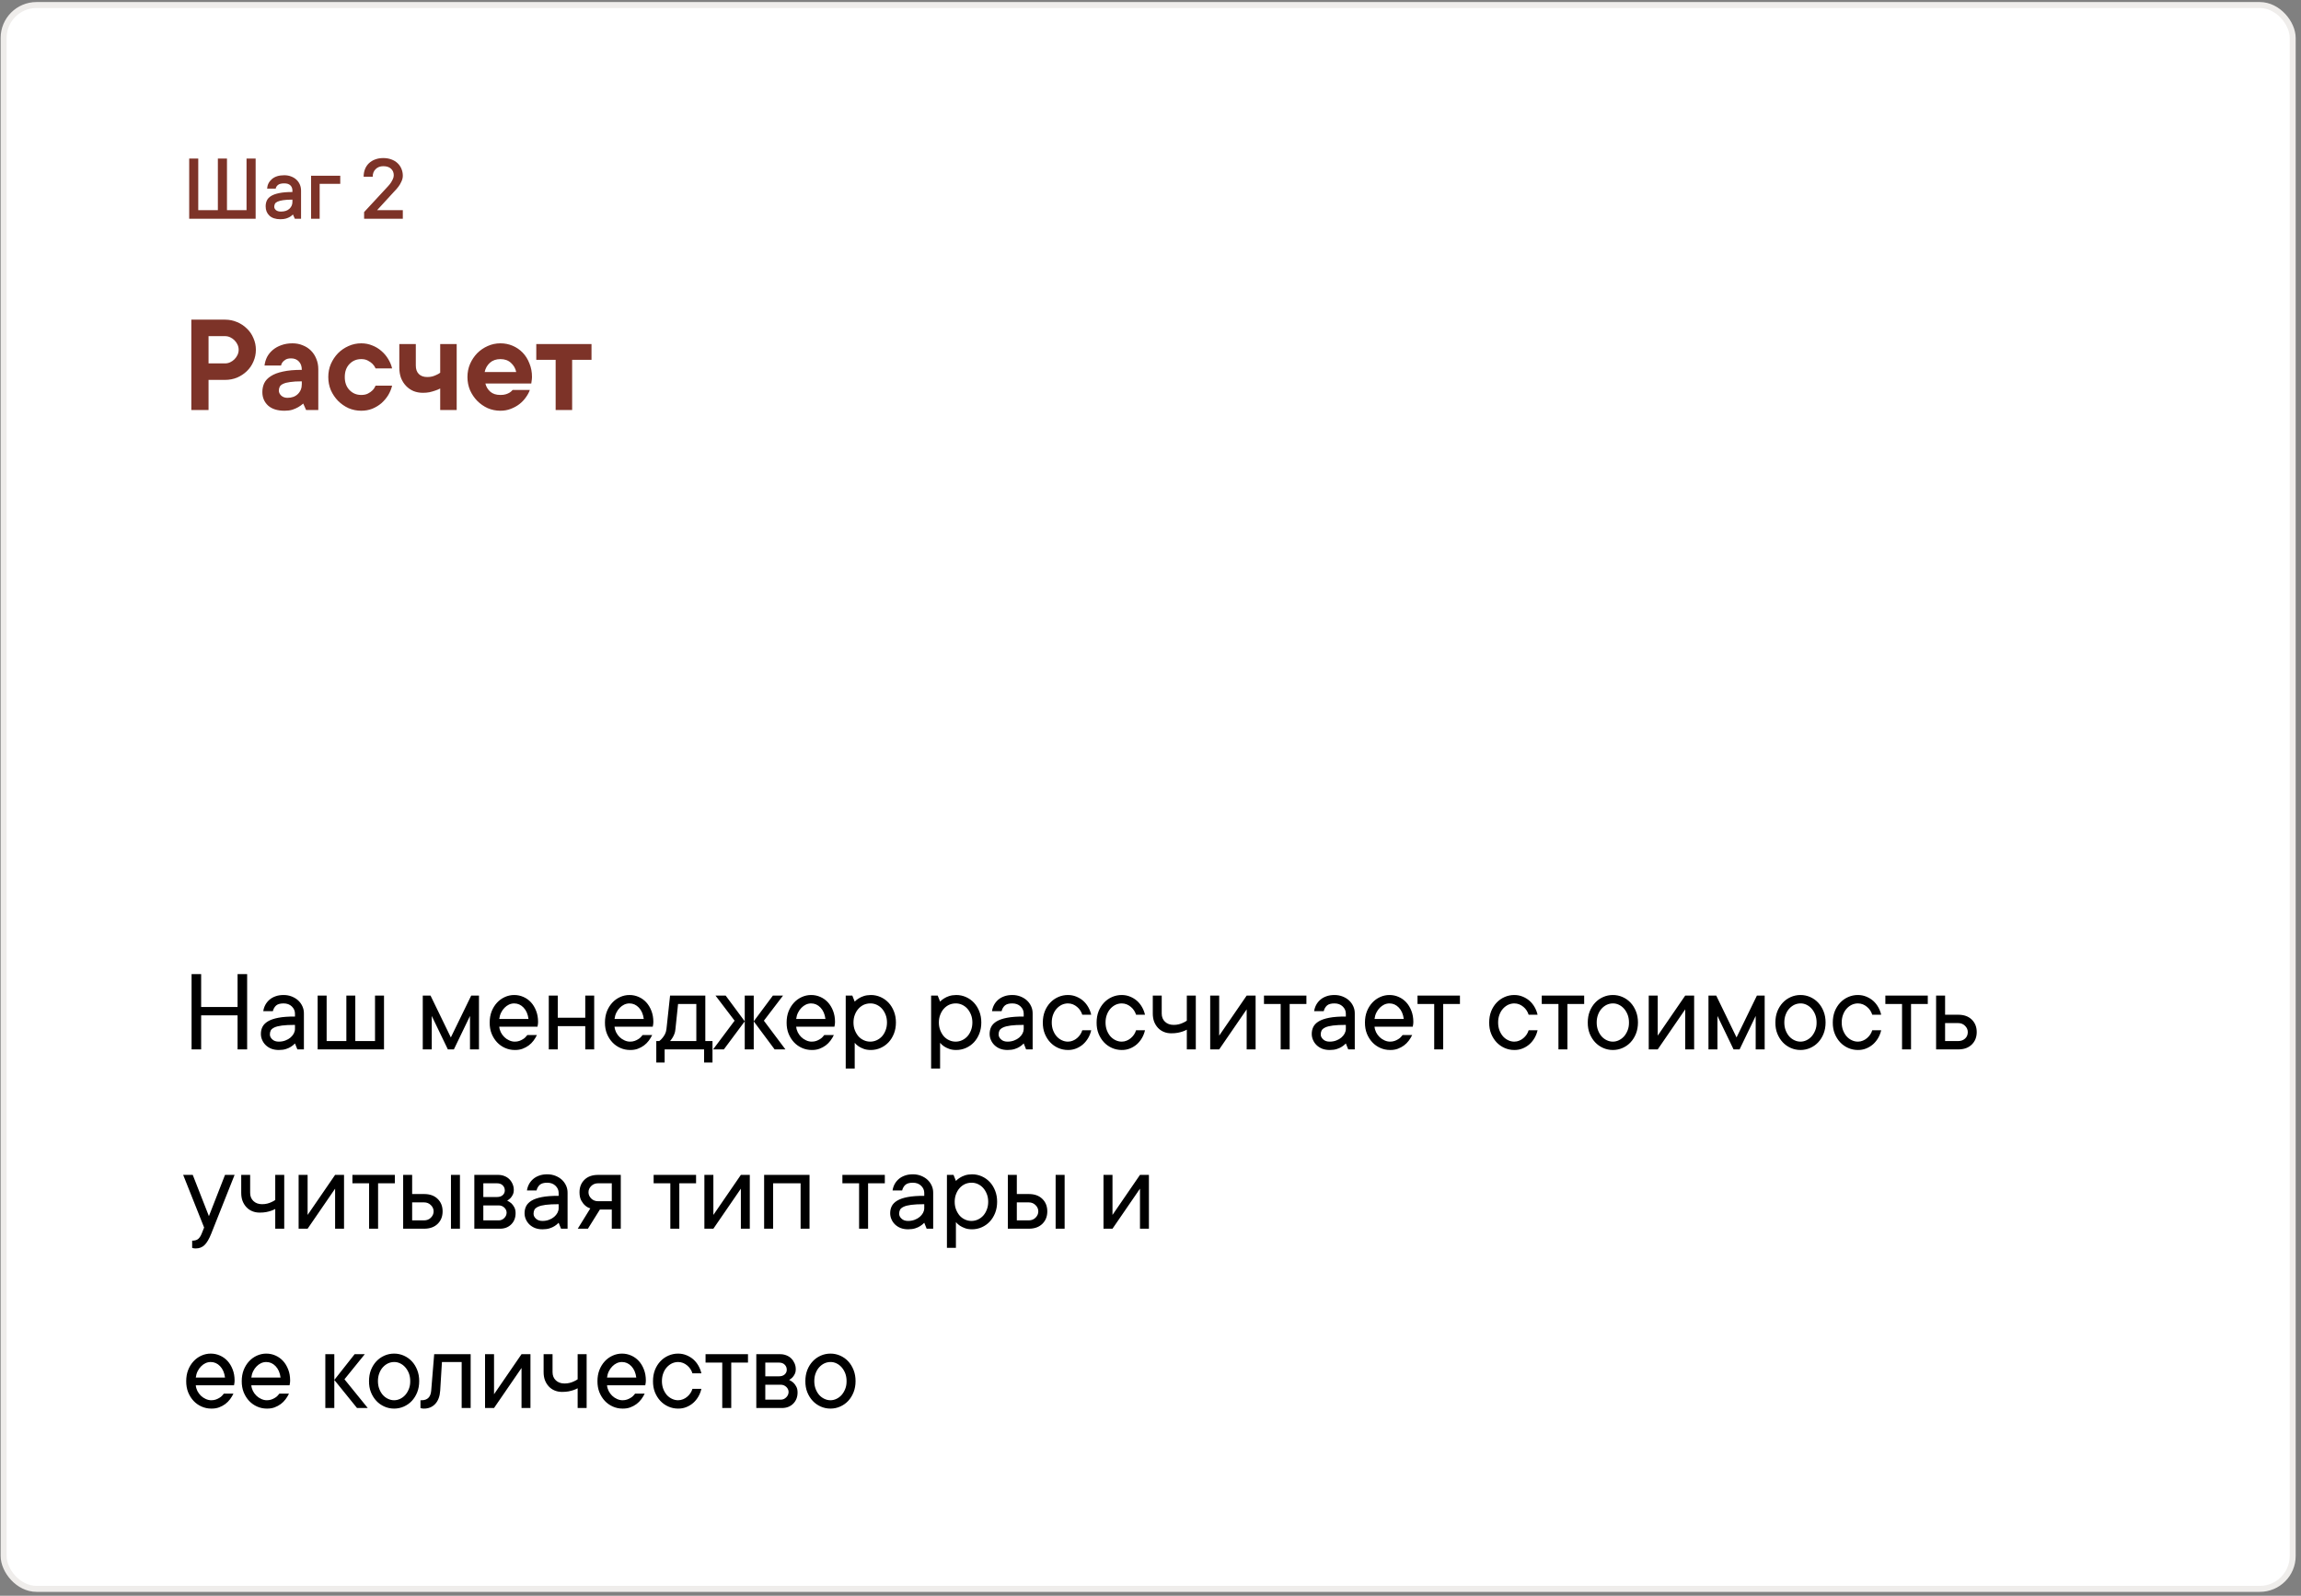
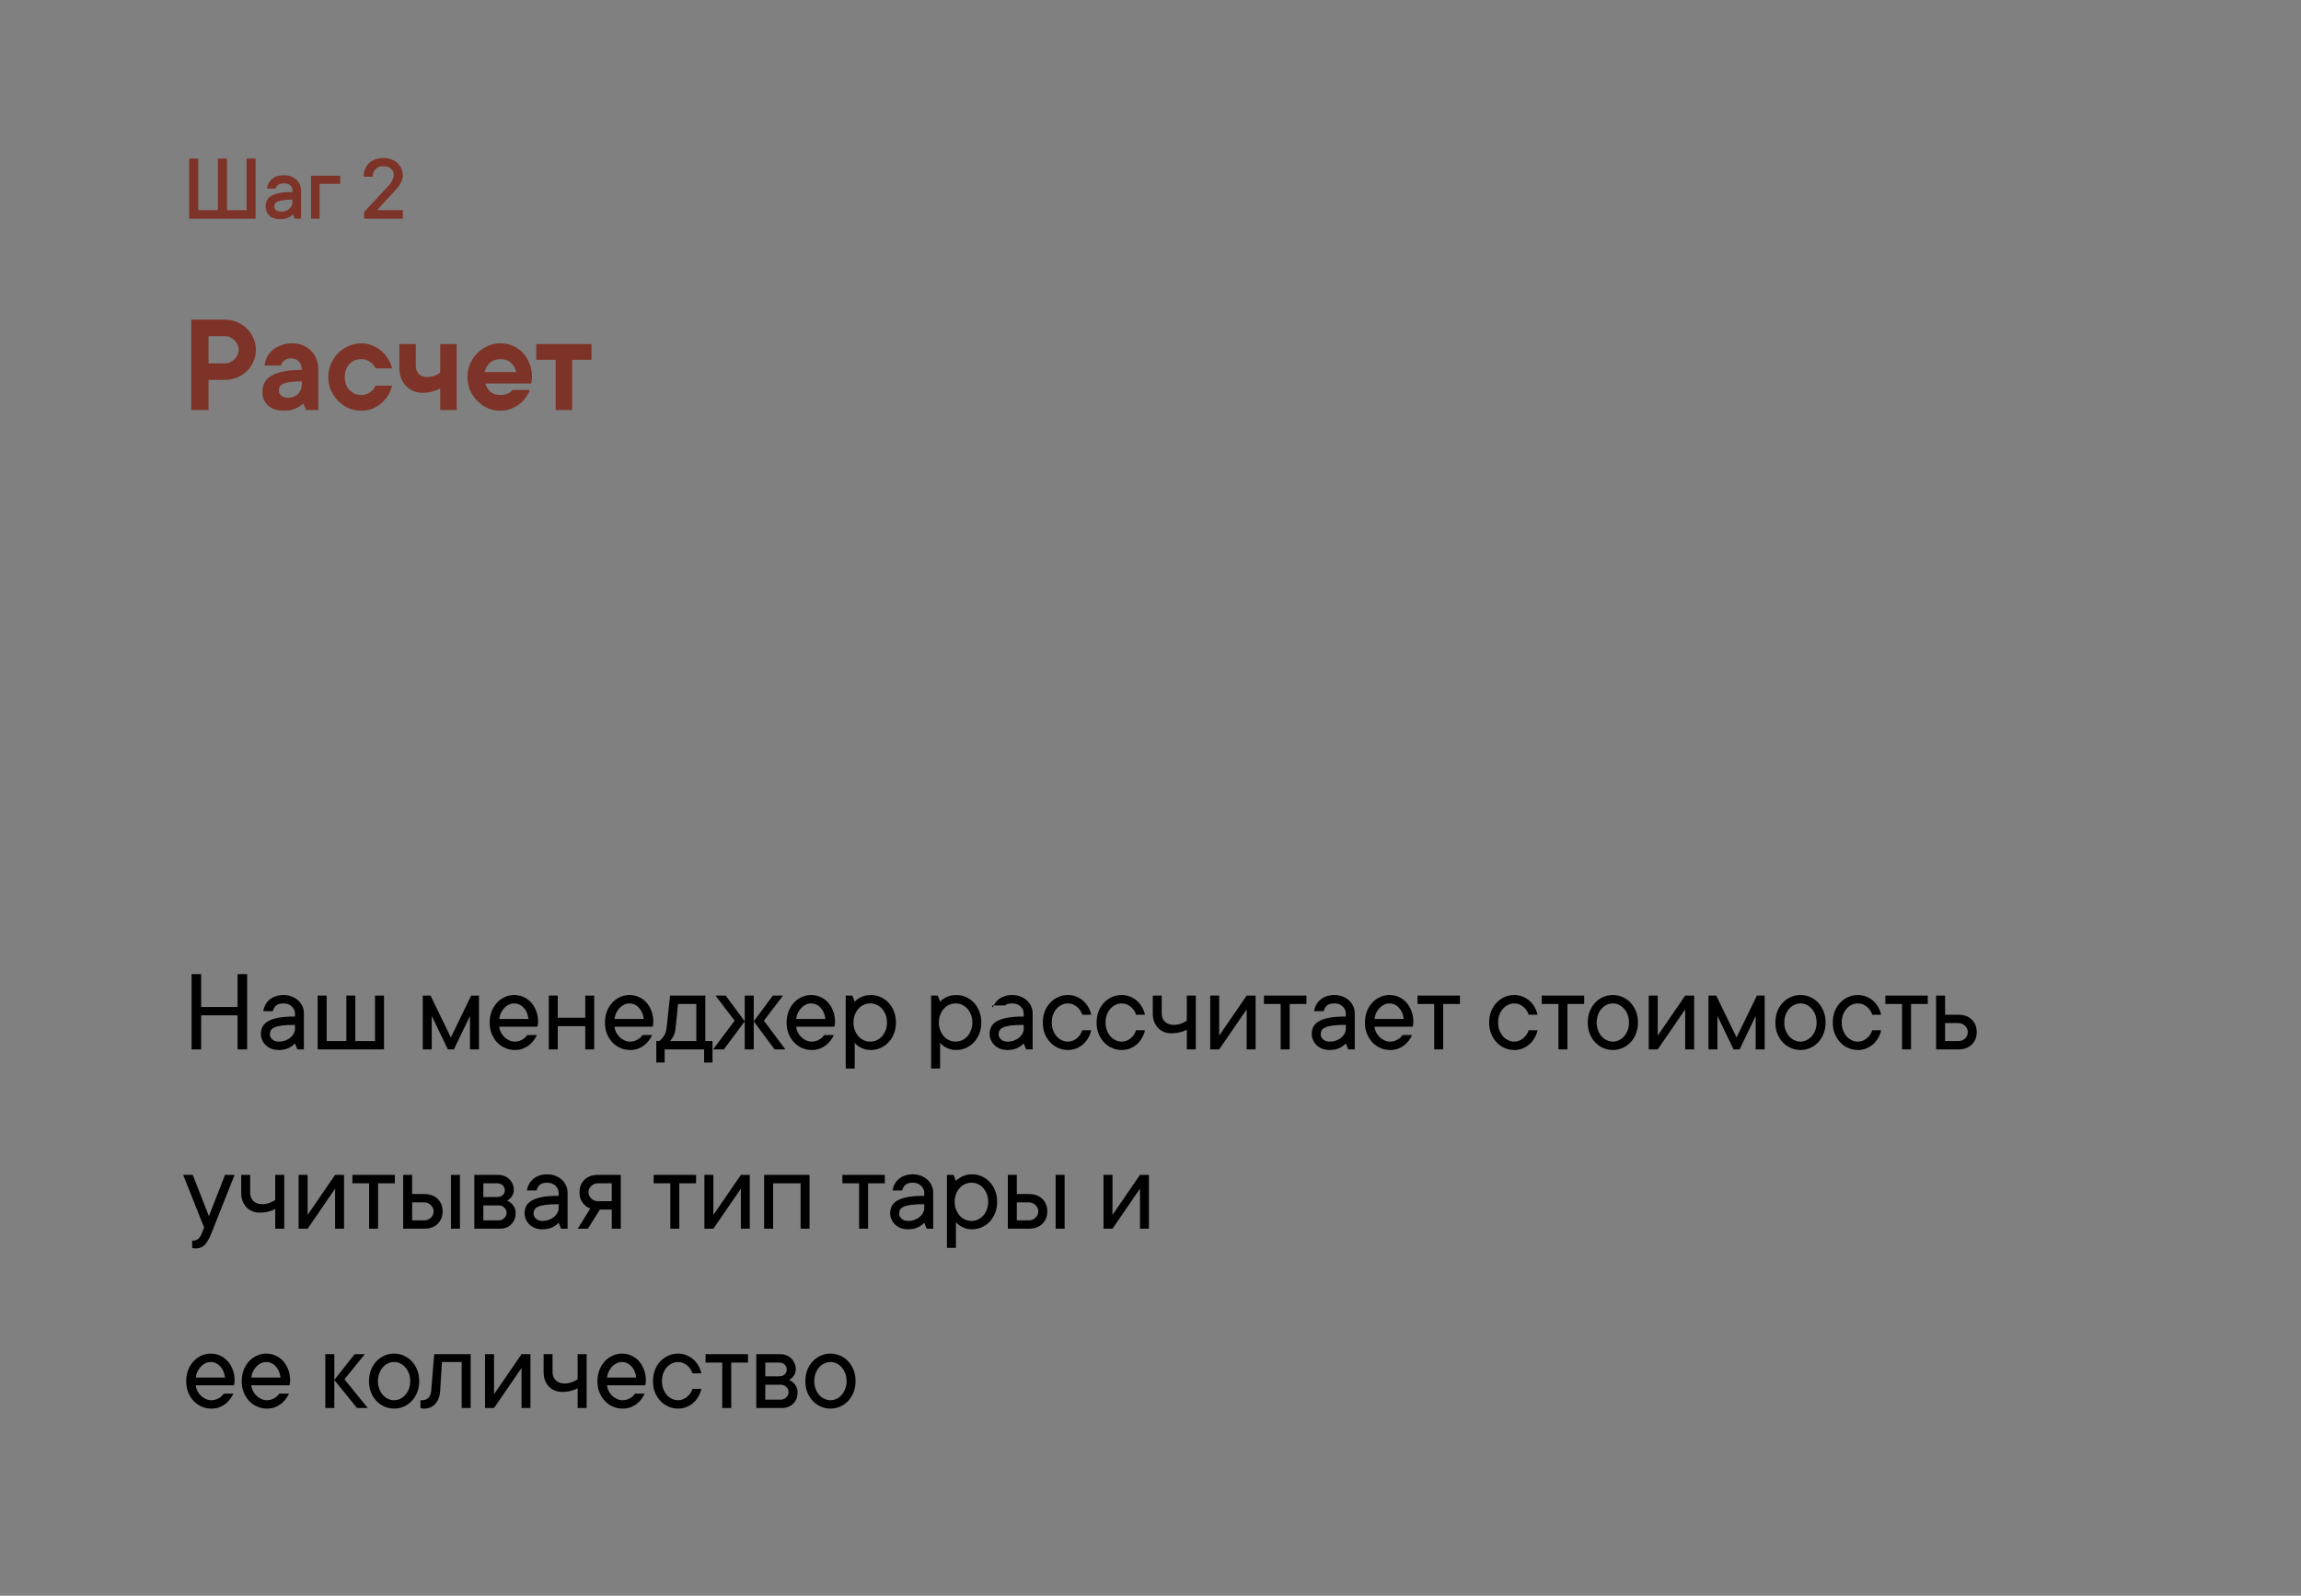
<svg xmlns="http://www.w3.org/2000/svg" width="385" height="267" viewBox="0 0 385 267" fill="none">
  <rect x="0" y="0" width="385" height="267" fill="#808080" stroke="none" />
-   <rect x="0.609" y="0.843" width="383" height="265" rx="5.5" fill="white" stroke="#EFEDEB" />
  <path d="M42.773 26.524V36.602H31.656V26.524H33.172V35.165H36.453V26.524H37.977V35.165H41.25V26.524H42.773ZM47.567 29.321C47.983 29.321 48.363 29.389 48.707 29.524C49.056 29.655 49.353 29.834 49.598 30.064C49.843 30.293 50.033 30.564 50.168 30.876C50.303 31.183 50.371 31.519 50.371 31.884V36.602H49.332L49.012 35.884C48.871 36.035 48.705 36.168 48.512 36.282C48.34 36.386 48.124 36.48 47.863 36.563C47.603 36.642 47.291 36.681 46.926 36.681C46.124 36.681 45.509 36.483 45.082 36.087C44.66 35.686 44.449 35.165 44.449 34.524C44.449 34.16 44.517 33.832 44.653 33.54C44.793 33.243 45.03 32.993 45.363 32.79C45.702 32.582 46.158 32.42 46.731 32.306C47.309 32.186 48.041 32.126 48.926 32.126V31.884C48.926 31.519 48.811 31.227 48.582 31.009C48.353 30.79 48.014 30.681 47.567 30.681C47.087 30.681 46.738 30.767 46.52 30.939C46.301 31.11 46.171 31.319 46.129 31.564H44.692C44.733 30.923 45.002 30.389 45.496 29.962C45.991 29.535 46.681 29.321 47.567 29.321ZM47.012 35.399C47.621 35.399 48.093 35.243 48.426 34.931C48.759 34.618 48.926 34.238 48.926 33.79V33.399C48.285 33.399 47.767 33.431 47.371 33.493C46.981 33.55 46.673 33.631 46.449 33.735C46.225 33.834 46.074 33.959 45.996 34.11C45.923 34.256 45.887 34.42 45.887 34.602C45.887 34.806 45.983 34.991 46.176 35.157C46.369 35.319 46.647 35.399 47.012 35.399ZM56.93 30.759H53.485V36.602H52.047V29.399H56.93V30.759ZM67.399 35.165V36.602H60.922V35.485L64.922 31.165C65.105 30.972 65.264 30.774 65.399 30.571C65.519 30.389 65.628 30.191 65.727 29.977C65.831 29.764 65.883 29.545 65.883 29.321C65.883 28.873 65.73 28.509 65.422 28.227C65.12 27.946 64.688 27.806 64.126 27.806C63.605 27.806 63.18 27.97 62.852 28.298C62.524 28.621 62.36 29.043 62.36 29.564H60.844C60.844 29.105 60.92 28.683 61.071 28.298C61.227 27.912 61.446 27.584 61.727 27.314C62.014 27.043 62.357 26.832 62.758 26.681C63.165 26.524 63.62 26.446 64.126 26.446C64.626 26.446 65.076 26.522 65.477 26.673C65.883 26.819 66.227 27.024 66.508 27.29C66.795 27.556 67.014 27.871 67.165 28.235C67.321 28.6 67.399 28.988 67.399 29.399C67.399 29.717 67.323 30.037 67.172 30.36C67.027 30.683 66.863 30.967 66.68 31.212C66.467 31.498 66.227 31.774 65.962 32.04L63.094 35.165H67.399Z" fill="#7D3328" />
  <path d="M37.653 53.483C38.373 53.483 39.045 53.618 39.669 53.891C40.293 54.147 40.837 54.507 41.301 54.971C41.781 55.419 42.149 55.955 42.405 56.578C42.677 57.187 42.813 57.834 42.813 58.523C42.813 59.211 42.677 59.867 42.405 60.49C42.149 61.099 41.781 61.635 41.301 62.099C40.837 62.547 40.293 62.907 39.669 63.178C39.045 63.434 38.373 63.562 37.653 63.562H34.893V68.603H32.013V53.483H37.653ZM37.653 60.803C37.957 60.803 38.245 60.739 38.517 60.611C38.789 60.483 39.029 60.315 39.237 60.106C39.445 59.898 39.613 59.658 39.741 59.386C39.869 59.114 39.933 58.827 39.933 58.523C39.933 58.218 39.869 57.931 39.741 57.658C39.613 57.386 39.445 57.147 39.237 56.938C39.029 56.73 38.789 56.562 38.517 56.434C38.245 56.306 37.957 56.242 37.653 56.242H34.893V60.803H37.653ZM48.937 57.443C49.561 57.443 50.137 57.554 50.665 57.779C51.193 57.986 51.649 58.282 52.033 58.666C52.417 59.05 52.713 59.507 52.921 60.035C53.145 60.562 53.257 61.139 53.257 61.763V68.603H51.217L50.737 67.522C50.481 67.746 50.201 67.947 49.897 68.123C49.625 68.282 49.297 68.427 48.913 68.555C48.529 68.666 48.097 68.722 47.617 68.722C46.417 68.722 45.497 68.434 44.857 67.859C44.217 67.266 43.897 66.514 43.897 65.603C43.897 65.058 44.001 64.562 44.209 64.115C44.433 63.651 44.801 63.258 45.313 62.938C45.825 62.602 46.497 62.346 47.329 62.17C48.177 61.978 49.233 61.883 50.497 61.883C50.497 61.275 50.329 60.803 49.993 60.467C49.673 60.13 49.241 59.962 48.697 59.962C48.329 59.962 48.033 60.026 47.809 60.154C47.601 60.282 47.433 60.419 47.305 60.562C47.161 60.739 47.065 60.938 47.017 61.163H44.257C44.321 60.651 44.465 60.17 44.689 59.722C44.929 59.275 45.249 58.883 45.649 58.547C46.049 58.211 46.521 57.947 47.065 57.755C47.625 57.547 48.249 57.443 48.937 57.443ZM48.097 66.562C48.817 66.562 49.393 66.355 49.825 65.939C50.273 65.507 50.497 64.954 50.497 64.282V63.803C49.681 63.803 49.025 63.843 48.529 63.922C48.033 63.986 47.641 64.091 47.353 64.234C47.081 64.362 46.897 64.522 46.801 64.715C46.705 64.906 46.657 65.123 46.657 65.362C46.657 65.666 46.793 65.947 47.065 66.203C47.337 66.442 47.681 66.562 48.097 66.562ZM65.608 64.522C65.48 65.067 65.263 65.594 64.96 66.106C64.656 66.603 64.279 67.05 63.831 67.451C63.383 67.835 62.871 68.147 62.295 68.386C61.719 68.611 61.103 68.722 60.447 68.722C59.696 68.722 58.983 68.579 58.312 68.29C57.656 67.987 57.072 67.579 56.559 67.067C56.063 66.555 55.663 65.963 55.359 65.29C55.072 64.603 54.928 63.867 54.928 63.083C54.928 62.298 55.072 61.571 55.359 60.898C55.663 60.211 56.063 59.611 56.559 59.099C57.072 58.587 57.656 58.187 58.312 57.898C58.983 57.594 59.696 57.443 60.447 57.443C61.103 57.443 61.719 57.562 62.295 57.803C62.871 58.026 63.383 58.339 63.831 58.739C64.279 59.123 64.656 59.571 64.96 60.083C65.263 60.578 65.48 61.099 65.608 61.642H62.847C62.719 61.355 62.544 61.099 62.319 60.874C62.127 60.682 61.88 60.507 61.575 60.346C61.272 60.17 60.895 60.083 60.447 60.083C59.663 60.083 59.008 60.355 58.48 60.898C57.952 61.443 57.688 62.17 57.688 63.083C57.688 63.995 57.952 64.722 58.48 65.266C59.008 65.811 59.663 66.082 60.447 66.082C60.895 66.082 61.272 66.002 61.575 65.843C61.88 65.683 62.127 65.507 62.319 65.314C62.544 65.091 62.719 64.826 62.847 64.522H65.608ZM76.413 57.562V68.603H73.653V65.002C73.381 65.147 73.093 65.266 72.789 65.362C72.517 65.459 72.205 65.546 71.853 65.626C71.517 65.691 71.157 65.722 70.773 65.722C70.197 65.722 69.669 65.626 69.189 65.434C68.709 65.227 68.293 64.939 67.941 64.57C67.589 64.203 67.309 63.763 67.101 63.251C66.909 62.722 66.813 62.147 66.813 61.523V57.562H69.573V61.163C69.573 61.77 69.741 62.242 70.077 62.578C70.413 62.914 70.885 63.083 71.493 63.083C71.797 63.083 72.077 63.05 72.333 62.986C72.605 62.907 72.837 62.819 73.029 62.722C73.253 62.627 73.461 62.507 73.653 62.362V57.562H76.413ZM88.653 65.243C88.509 65.659 88.285 66.075 87.981 66.49C87.693 66.906 87.333 67.282 86.901 67.618C86.485 67.939 86.005 68.203 85.461 68.41C84.933 68.618 84.357 68.722 83.733 68.722C82.981 68.722 82.269 68.579 81.597 68.29C80.941 67.987 80.357 67.579 79.845 67.067C79.349 66.555 78.949 65.963 78.645 65.29C78.357 64.603 78.213 63.867 78.213 63.083C78.213 62.298 78.357 61.571 78.645 60.898C78.949 60.211 79.349 59.611 79.845 59.099C80.357 58.587 80.941 58.187 81.597 57.898C82.269 57.594 82.981 57.443 83.733 57.443C84.453 57.443 85.133 57.578 85.773 57.85C86.413 58.123 86.973 58.507 87.453 59.002C87.933 59.498 88.309 60.099 88.581 60.803C88.869 61.49 89.013 62.251 89.013 63.083C89.013 63.211 89.005 63.339 88.989 63.467C88.973 63.578 88.957 63.691 88.941 63.803C88.925 63.931 88.909 64.05 88.893 64.162H81.213C81.341 64.707 81.613 65.162 82.029 65.531C82.445 65.898 83.013 66.082 83.733 66.082C84.101 66.082 84.405 66.043 84.645 65.963C84.901 65.882 85.117 65.787 85.293 65.674C85.485 65.546 85.645 65.403 85.773 65.243H88.653ZM83.733 60.083C83.013 60.083 82.421 60.291 81.957 60.706C81.509 61.123 81.221 61.635 81.093 62.242H86.373C86.245 61.635 85.949 61.123 85.485 60.706C85.037 60.291 84.453 60.083 83.733 60.083ZM89.73 57.562H98.97V60.203H95.73V68.603H92.97V60.203H89.73V57.562Z" fill="#7D3328" />
-   <path d="M41.352 162.984V175.582H39.75V169.879H33.656V175.582H32.055V162.984H33.656V168.482H39.75V162.984H41.352ZM47.45 166.48C47.945 166.48 48.404 166.565 48.827 166.734C49.251 166.904 49.609 167.125 49.902 167.398C50.201 167.678 50.435 168.007 50.605 168.385C50.774 168.756 50.855 169.156 50.849 169.586V175.582H49.755L49.355 174.586C49.153 174.801 48.925 174.986 48.671 175.143C48.443 175.292 48.163 175.419 47.831 175.523C47.499 175.628 47.105 175.68 46.65 175.68C46.194 175.68 45.784 175.611 45.419 175.475C45.055 175.331 44.742 175.136 44.482 174.889C44.221 174.641 44.019 174.355 43.876 174.029C43.726 173.704 43.652 173.355 43.652 172.984C43.652 172.555 43.739 172.164 43.915 171.812C44.091 171.461 44.391 171.155 44.814 170.895C45.243 170.634 45.826 170.432 46.562 170.289C47.304 170.146 48.235 170.077 49.355 170.084V169.586C49.355 169.13 49.179 168.733 48.827 168.395C48.476 168.056 48.017 167.887 47.45 167.887C46.891 167.887 46.477 168.001 46.21 168.229C45.943 168.463 45.758 168.782 45.654 169.186H44.052C44.104 168.814 44.218 168.463 44.394 168.131C44.569 167.805 44.801 167.519 45.087 167.271C45.374 167.024 45.712 166.832 46.103 166.695C46.493 166.552 46.943 166.48 47.45 166.48ZM46.65 174.283C47.047 174.283 47.415 174.218 47.753 174.088C48.085 173.964 48.368 173.801 48.603 173.6C48.837 173.398 49.019 173.176 49.15 172.936C49.28 172.688 49.348 172.438 49.355 172.184V171.48C48.45 171.48 47.724 171.516 47.177 171.588C46.63 171.66 46.207 171.767 45.907 171.91C45.608 172.053 45.406 172.219 45.302 172.408C45.204 172.604 45.156 172.828 45.156 173.082C45.156 173.388 45.292 173.665 45.566 173.912C45.833 174.16 46.194 174.283 46.65 174.283ZM64.252 166.578V175.582H53.149V166.578H54.653V174.186H57.953V166.578H59.448V174.186H62.748V166.578H64.252ZM74.936 175.582L72.241 169.986V175.582H70.737V166.578H72.036L75.434 173.58L78.843 166.578H80.141V175.582H78.638V169.986L75.942 175.582H74.936ZM89.834 173.18C89.684 173.499 89.495 173.811 89.268 174.117C89.04 174.423 88.773 174.69 88.467 174.918C88.161 175.146 87.816 175.331 87.432 175.475C87.047 175.618 86.615 175.686 86.133 175.68C85.56 175.68 85.016 175.566 84.502 175.338C83.988 175.11 83.542 174.794 83.164 174.391C82.787 173.987 82.484 173.505 82.256 172.945C82.034 172.385 81.927 171.764 81.934 171.08C81.934 170.403 82.041 169.785 82.256 169.225C82.477 168.665 82.777 168.18 83.154 167.77C83.525 167.366 83.962 167.05 84.463 166.822C84.964 166.594 85.488 166.48 86.035 166.48C86.582 166.48 87.096 166.588 87.578 166.803C88.066 167.018 88.49 167.32 88.848 167.711C89.206 168.102 89.492 168.577 89.707 169.137C89.922 169.69 90.029 170.305 90.029 170.982C90.029 171.113 90.023 171.227 90.01 171.324C89.997 171.415 89.984 171.493 89.971 171.559C89.958 171.637 89.945 171.712 89.932 171.783H83.535C83.561 172.102 83.649 172.415 83.799 172.721C83.955 173.027 84.15 173.294 84.385 173.521C84.619 173.749 84.889 173.932 85.195 174.068C85.501 174.212 85.814 174.283 86.133 174.283C86.413 174.283 86.663 174.244 86.885 174.166C87.106 174.088 87.305 173.993 87.481 173.883C87.663 173.779 87.812 173.661 87.93 173.531C88.047 173.408 88.148 173.29 88.232 173.18H89.834ZM86.035 167.887C85.729 167.887 85.436 167.952 85.156 168.082C84.883 168.212 84.635 168.391 84.414 168.619C84.186 168.847 83.994 169.12 83.838 169.439C83.682 169.758 83.581 170.107 83.535 170.484H88.428C88.324 169.684 88.047 169.049 87.598 168.58C87.155 168.118 86.634 167.887 86.035 167.887ZM99.419 166.578V175.582H97.925V171.686H93.325V175.582H91.822V166.578H93.325V170.279H97.925V166.578H99.419ZM109.121 173.18C108.972 173.499 108.783 173.811 108.555 174.117C108.327 174.423 108.06 174.69 107.754 174.918C107.448 175.146 107.103 175.331 106.719 175.475C106.335 175.618 105.902 175.686 105.42 175.68C104.847 175.68 104.304 175.566 103.789 175.338C103.275 175.11 102.829 174.794 102.452 174.391C102.074 173.987 101.771 173.505 101.543 172.945C101.322 172.385 101.215 171.764 101.221 171.08C101.221 170.403 101.329 169.785 101.543 169.225C101.765 168.665 102.064 168.18 102.442 167.77C102.813 167.366 103.249 167.05 103.75 166.822C104.252 166.594 104.776 166.48 105.323 166.48C105.87 166.48 106.384 166.588 106.866 166.803C107.354 167.018 107.777 167.32 108.135 167.711C108.493 168.102 108.78 168.577 108.995 169.137C109.209 169.69 109.317 170.305 109.317 170.982C109.317 171.113 109.31 171.227 109.297 171.324C109.284 171.415 109.271 171.493 109.258 171.559C109.245 171.637 109.232 171.712 109.219 171.783H102.823C102.849 172.102 102.937 172.415 103.086 172.721C103.243 173.027 103.438 173.294 103.672 173.521C103.907 173.749 104.177 173.932 104.483 174.068C104.789 174.212 105.101 174.283 105.42 174.283C105.7 174.283 105.951 174.244 106.172 174.166C106.394 174.088 106.592 173.993 106.768 173.883C106.95 173.779 107.1 173.661 107.217 173.531C107.334 173.408 107.435 173.29 107.52 173.18H109.121ZM105.323 167.887C105.017 167.887 104.724 167.952 104.444 168.082C104.17 168.212 103.923 168.391 103.702 168.619C103.474 168.847 103.282 169.12 103.125 169.439C102.969 169.758 102.868 170.107 102.823 170.484H107.715C107.611 169.684 107.334 169.049 106.885 168.58C106.442 168.118 105.922 167.887 105.323 167.887ZM119.214 174.186V177.779H117.808V175.582H111.207V177.779H109.81V174.186H110.308C110.51 174.036 110.689 173.86 110.845 173.658C110.995 173.482 111.132 173.277 111.255 173.043C111.386 172.802 111.47 172.516 111.509 172.184L112.115 166.578H118.013V174.186H119.214ZM113.013 172.184C112.987 172.516 112.922 172.802 112.818 173.043C112.72 173.284 112.616 173.489 112.505 173.658C112.375 173.86 112.245 174.036 112.115 174.186H116.509V167.984H113.453L113.013 172.184ZM124.61 166.578H126.114V175.582H124.61V166.578ZM119.317 175.582L122.911 170.777L119.718 166.578H121.417L124.61 170.885L121.114 175.582H119.317ZM129.61 175.582L126.114 170.885L129.317 166.578H131.016L127.813 170.777L131.417 175.582H129.61ZM139.518 173.18C139.368 173.499 139.179 173.811 138.951 174.117C138.723 174.423 138.456 174.69 138.15 174.918C137.844 175.146 137.499 175.331 137.115 175.475C136.731 175.618 136.298 175.686 135.816 175.68C135.243 175.68 134.7 175.566 134.186 175.338C133.671 175.11 133.225 174.794 132.848 174.391C132.47 173.987 132.167 173.505 131.939 172.945C131.718 172.385 131.611 171.764 131.617 171.08C131.617 170.403 131.725 169.785 131.939 169.225C132.161 168.665 132.46 168.18 132.838 167.77C133.209 167.366 133.645 167.05 134.146 166.822C134.648 166.594 135.172 166.48 135.719 166.48C136.266 166.48 136.78 166.588 137.262 166.803C137.75 167.018 138.173 167.32 138.531 167.711C138.889 168.102 139.176 168.577 139.391 169.137C139.605 169.69 139.713 170.305 139.713 170.982C139.713 171.113 139.706 171.227 139.693 171.324C139.68 171.415 139.667 171.493 139.654 171.559C139.641 171.637 139.628 171.712 139.615 171.783H133.219C133.245 172.102 133.333 172.415 133.482 172.721C133.639 173.027 133.834 173.294 134.068 173.521C134.303 173.749 134.573 173.932 134.879 174.068C135.185 174.212 135.497 174.283 135.816 174.283C136.096 174.283 136.347 174.244 136.568 174.166C136.79 174.088 136.988 173.993 137.164 173.883C137.346 173.779 137.496 173.661 137.613 173.531C137.73 173.408 137.831 173.29 137.916 173.18H139.518ZM135.719 167.887C135.413 167.887 135.12 167.952 134.84 168.082C134.566 168.212 134.319 168.391 134.098 168.619C133.87 168.847 133.678 169.12 133.521 169.439C133.365 169.758 133.264 170.107 133.219 170.484H138.111C138.007 169.684 137.73 169.049 137.281 168.58C136.839 168.118 136.318 167.887 135.719 167.887ZM142.804 171.08C142.804 171.562 142.882 171.998 143.038 172.389C143.195 172.779 143.396 173.118 143.644 173.404C143.898 173.684 144.194 173.899 144.532 174.049C144.871 174.205 145.229 174.283 145.607 174.283C145.978 174.283 146.336 174.205 146.681 174.049C147.019 173.893 147.316 173.678 147.57 173.404C147.823 173.124 148.025 172.786 148.175 172.389C148.331 171.998 148.409 171.562 148.409 171.08C148.409 170.598 148.331 170.162 148.175 169.771C148.019 169.381 147.817 169.046 147.57 168.766C147.316 168.486 147.019 168.268 146.681 168.111C146.342 167.955 145.984 167.88 145.607 167.887C145.236 167.887 144.877 167.962 144.532 168.111C144.194 168.268 143.898 168.486 143.644 168.766C143.39 169.046 143.188 169.381 143.038 169.771C142.882 170.162 142.804 170.598 142.804 171.08ZM143.009 167.584C143.198 167.382 143.422 167.203 143.683 167.047C143.911 166.897 144.191 166.767 144.523 166.656C144.855 166.546 145.249 166.487 145.704 166.48C146.277 166.48 146.821 166.594 147.335 166.822C147.849 167.05 148.295 167.366 148.673 167.77C149.051 168.173 149.35 168.658 149.571 169.225C149.793 169.785 149.904 170.403 149.904 171.08C149.904 171.757 149.793 172.379 149.571 172.945C149.35 173.505 149.051 173.987 148.673 174.391C148.295 174.794 147.849 175.11 147.335 175.338C146.821 175.566 146.277 175.68 145.704 175.68C145.249 175.68 144.855 175.618 144.523 175.494C144.191 175.37 143.911 175.234 143.683 175.084C143.416 174.908 143.191 174.706 143.009 174.479V178.785H141.505V166.578H142.609L143.009 167.584ZM157.091 171.08C157.091 171.562 157.17 171.998 157.326 172.389C157.482 172.779 157.684 173.118 157.931 173.404C158.185 173.684 158.481 173.899 158.82 174.049C159.158 174.205 159.517 174.283 159.894 174.283C160.265 174.283 160.623 174.205 160.968 174.049C161.307 173.893 161.603 173.678 161.857 173.404C162.111 173.124 162.313 172.786 162.463 172.389C162.619 171.998 162.697 171.562 162.697 171.08C162.697 170.598 162.619 170.162 162.463 169.771C162.306 169.381 162.104 169.046 161.857 168.766C161.603 168.486 161.307 168.268 160.968 168.111C160.63 167.955 160.272 167.88 159.894 167.887C159.523 167.887 159.165 167.962 158.82 168.111C158.481 168.268 158.185 168.486 157.931 168.766C157.677 169.046 157.476 169.381 157.326 169.771C157.17 170.162 157.091 170.598 157.091 171.08ZM157.296 167.584C157.485 167.382 157.71 167.203 157.97 167.047C158.198 166.897 158.478 166.767 158.81 166.656C159.142 166.546 159.536 166.487 159.992 166.48C160.565 166.48 161.108 166.594 161.623 166.822C162.137 167.05 162.583 167.366 162.961 167.77C163.338 168.173 163.638 168.658 163.859 169.225C164.08 169.785 164.191 170.403 164.191 171.08C164.191 171.757 164.08 172.379 163.859 172.945C163.638 173.505 163.338 173.987 162.961 174.391C162.583 174.794 162.137 175.11 161.623 175.338C161.108 175.566 160.565 175.68 159.992 175.68C159.536 175.68 159.142 175.618 158.81 175.494C158.478 175.37 158.198 175.234 157.97 175.084C157.703 174.908 157.479 174.706 157.296 174.479V178.785H155.793V166.578H156.896L157.296 167.584ZM169.382 166.48C169.876 166.48 170.335 166.565 170.759 166.734C171.182 166.904 171.54 167.125 171.833 167.398C172.132 167.678 172.367 168.007 172.536 168.385C172.705 168.756 172.787 169.156 172.78 169.586V175.582H171.686L171.286 174.586C171.084 174.801 170.856 174.986 170.602 175.143C170.374 175.292 170.095 175.419 169.762 175.523C169.43 175.628 169.037 175.68 168.581 175.68C168.125 175.68 167.715 175.611 167.35 175.475C166.986 175.331 166.673 175.136 166.413 174.889C166.152 174.641 165.951 174.355 165.807 174.029C165.658 173.704 165.583 173.355 165.583 172.984C165.583 172.555 165.671 172.164 165.846 171.812C166.022 171.461 166.322 171.155 166.745 170.895C167.175 170.634 167.757 170.432 168.493 170.289C169.235 170.146 170.166 170.077 171.286 170.084V169.586C171.286 169.13 171.11 168.733 170.759 168.395C170.407 168.056 169.948 167.887 169.382 167.887C168.822 167.887 168.408 168.001 168.141 168.229C167.874 168.463 167.689 168.782 167.585 169.186H165.983C166.035 168.814 166.149 168.463 166.325 168.131C166.501 167.805 166.732 167.519 167.018 167.271C167.305 167.024 167.643 166.832 168.034 166.695C168.425 166.552 168.874 166.48 169.382 166.48ZM168.581 174.283C168.978 174.283 169.346 174.218 169.684 174.088C170.016 173.964 170.3 173.801 170.534 173.6C170.768 173.398 170.951 173.176 171.081 172.936C171.211 172.688 171.279 172.438 171.286 172.184V171.48C170.381 171.48 169.655 171.516 169.108 171.588C168.561 171.66 168.138 171.767 167.839 171.91C167.539 172.053 167.337 172.219 167.233 172.408C167.136 172.604 167.087 172.828 167.087 173.082C167.087 173.388 167.223 173.665 167.497 173.912C167.764 174.16 168.125 174.283 168.581 174.283ZM178.684 167.887C178.339 167.887 178 167.962 177.668 168.111C177.342 168.268 177.053 168.486 176.799 168.766C176.545 169.046 176.346 169.381 176.203 169.771C176.053 170.162 175.979 170.598 175.979 171.08C175.979 171.562 176.053 171.998 176.203 172.389C176.353 172.779 176.551 173.118 176.799 173.404C177.053 173.684 177.342 173.899 177.668 174.049C177.993 174.205 178.332 174.283 178.684 174.283C178.977 174.283 179.253 174.228 179.514 174.117C179.774 174.013 180.005 173.873 180.207 173.697C180.415 173.521 180.594 173.323 180.744 173.102C180.894 172.874 181.008 172.633 181.086 172.379H182.58C182.476 172.835 182.31 173.261 182.082 173.658C181.854 174.055 181.571 174.407 181.232 174.713C180.894 175.012 180.507 175.25 180.07 175.426C179.634 175.602 179.172 175.686 178.684 175.68C178.111 175.68 177.567 175.566 177.053 175.338C176.538 175.11 176.092 174.794 175.715 174.391C175.337 173.987 175.035 173.505 174.807 172.945C174.585 172.385 174.478 171.764 174.484 171.08C174.484 170.403 174.592 169.785 174.807 169.225C175.028 168.665 175.331 168.18 175.715 167.77C176.092 167.366 176.538 167.05 177.053 166.822C177.567 166.594 178.111 166.48 178.684 166.48C179.178 166.48 179.641 166.568 180.07 166.744C180.507 166.92 180.894 167.154 181.232 167.447C181.571 167.747 181.854 168.098 182.082 168.502C182.31 168.899 182.476 169.326 182.58 169.781H181.086C181.008 169.527 180.894 169.286 180.744 169.059C180.594 168.831 180.415 168.632 180.207 168.463C179.999 168.287 179.768 168.147 179.514 168.043C179.253 167.939 178.977 167.887 178.684 167.887ZM187.683 167.887C187.338 167.887 186.999 167.962 186.667 168.111C186.342 168.268 186.052 168.486 185.798 168.766C185.544 169.046 185.346 169.381 185.202 169.771C185.053 170.162 184.978 170.598 184.978 171.08C184.978 171.562 185.053 171.998 185.202 172.389C185.352 172.779 185.551 173.118 185.798 173.404C186.052 173.684 186.342 173.899 186.667 174.049C186.993 174.205 187.331 174.283 187.683 174.283C187.976 174.283 188.252 174.228 188.513 174.117C188.773 174.013 189.004 173.873 189.206 173.697C189.415 173.521 189.594 173.323 189.743 173.102C189.893 172.874 190.007 172.633 190.085 172.379H191.579C191.475 172.835 191.309 173.261 191.081 173.658C190.853 174.055 190.57 174.407 190.232 174.713C189.893 175.012 189.506 175.25 189.07 175.426C188.633 175.602 188.171 175.686 187.683 175.68C187.11 175.68 186.566 175.566 186.052 175.338C185.538 175.11 185.092 174.794 184.714 174.391C184.336 173.987 184.034 173.505 183.806 172.945C183.585 172.385 183.477 171.764 183.484 171.08C183.484 170.403 183.591 169.785 183.806 169.225C184.027 168.665 184.33 168.18 184.714 167.77C185.092 167.366 185.538 167.05 186.052 166.822C186.566 166.594 187.11 166.48 187.683 166.48C188.178 166.48 188.64 166.568 189.07 166.744C189.506 166.92 189.893 167.154 190.232 167.447C190.57 167.747 190.853 168.098 191.081 168.502C191.309 168.899 191.475 169.326 191.579 169.781H190.085C190.007 169.527 189.893 169.286 189.743 169.059C189.594 168.831 189.415 168.632 189.206 168.463C188.998 168.287 188.767 168.147 188.513 168.043C188.252 167.939 187.976 167.887 187.683 167.887ZM200.08 166.578V175.582H198.577V172.281C198.362 172.398 198.131 172.499 197.883 172.584C197.655 172.662 197.382 172.734 197.063 172.799C196.744 172.857 196.383 172.887 195.979 172.887C195.523 172.887 195.107 172.809 194.729 172.652C194.351 172.496 194.026 172.271 193.752 171.979C193.479 171.686 193.264 171.34 193.108 170.943C192.958 170.54 192.883 170.087 192.883 169.586V166.578H194.377V169.586C194.377 170.146 194.56 170.602 194.924 170.953C195.295 171.305 195.78 171.48 196.379 171.48C196.685 171.48 196.968 171.448 197.229 171.383C197.489 171.318 197.72 171.236 197.922 171.139C198.163 171.035 198.381 170.914 198.577 170.777V166.578H200.08ZM210.086 166.578V175.582H208.591V168.883L203.992 175.582H202.488V166.578H203.992V173.277L208.591 166.578H210.086ZM211.487 166.578H218.587V167.984H215.784V175.582H214.28V167.984H211.487V166.578ZM223.279 166.48C223.774 166.48 224.233 166.565 224.656 166.734C225.079 166.904 225.438 167.125 225.73 167.398C226.03 167.678 226.264 168.007 226.434 168.385C226.603 168.756 226.684 169.156 226.678 169.586V175.582H225.584L225.184 174.586C224.982 174.801 224.754 174.986 224.5 175.143C224.272 175.292 223.992 175.419 223.66 175.523C223.328 175.628 222.934 175.68 222.479 175.68C222.023 175.68 221.613 175.611 221.248 175.475C220.883 175.331 220.571 175.136 220.311 174.889C220.05 174.641 219.848 174.355 219.705 174.029C219.555 173.704 219.48 173.355 219.48 172.984C219.48 172.555 219.568 172.164 219.744 171.812C219.92 171.461 220.219 171.155 220.643 170.895C221.072 170.634 221.655 170.432 222.391 170.289C223.133 170.146 224.064 170.077 225.184 170.084V169.586C225.184 169.13 225.008 168.733 224.656 168.395C224.305 168.056 223.846 167.887 223.279 167.887C222.719 167.887 222.306 168.001 222.039 168.229C221.772 168.463 221.587 168.782 221.482 169.186H219.881C219.933 168.814 220.047 168.463 220.223 168.131C220.398 167.805 220.63 167.519 220.916 167.271C221.202 167.024 221.541 166.832 221.932 166.695C222.322 166.552 222.771 166.48 223.279 166.48ZM222.479 174.283C222.876 174.283 223.243 174.218 223.582 174.088C223.914 173.964 224.197 173.801 224.432 173.6C224.666 173.398 224.848 173.176 224.979 172.936C225.109 172.688 225.177 172.438 225.184 172.184V171.48C224.279 171.48 223.553 171.516 223.006 171.588C222.459 171.66 222.036 171.767 221.736 171.91C221.437 172.053 221.235 172.219 221.131 172.408C221.033 172.604 220.984 172.828 220.984 173.082C220.984 173.388 221.121 173.665 221.395 173.912C221.661 174.16 222.023 174.283 222.479 174.283ZM236.282 173.18C236.133 173.499 235.944 173.811 235.716 174.117C235.488 174.423 235.221 174.69 234.915 174.918C234.609 175.146 234.264 175.331 233.88 175.475C233.496 175.618 233.063 175.686 232.581 175.68C232.008 175.68 231.465 175.566 230.95 175.338C230.436 175.11 229.99 174.794 229.613 174.391C229.235 173.987 228.932 173.505 228.704 172.945C228.483 172.385 228.376 171.764 228.382 171.08C228.382 170.403 228.489 169.785 228.704 169.225C228.926 168.665 229.225 168.18 229.603 167.77C229.974 167.366 230.41 167.05 230.911 166.822C231.413 166.594 231.937 166.48 232.484 166.48C233.03 166.48 233.545 166.588 234.027 166.803C234.515 167.018 234.938 167.32 235.296 167.711C235.654 168.102 235.941 168.577 236.155 169.137C236.37 169.69 236.478 170.305 236.478 170.982C236.478 171.113 236.471 171.227 236.458 171.324C236.445 171.415 236.432 171.493 236.419 171.559C236.406 171.637 236.393 171.712 236.38 171.783H229.984C230.01 172.102 230.098 172.415 230.247 172.721C230.404 173.027 230.599 173.294 230.833 173.521C231.068 173.749 231.338 173.932 231.644 174.068C231.95 174.212 232.262 174.283 232.581 174.283C232.861 174.283 233.112 174.244 233.333 174.166C233.555 174.088 233.753 173.993 233.929 173.883C234.111 173.779 234.261 173.661 234.378 173.531C234.495 173.408 234.596 173.29 234.681 173.18H236.282ZM232.484 167.887C232.178 167.887 231.885 167.952 231.605 168.082C231.331 168.212 231.084 168.391 230.863 168.619C230.635 168.847 230.443 169.12 230.286 169.439C230.13 169.758 230.029 170.107 229.984 170.484H234.876C234.772 169.684 234.495 169.049 234.046 168.58C233.603 168.118 233.083 167.887 232.484 167.887ZM237.176 166.578H244.276V167.984H241.473V175.582H239.969V167.984H237.176V166.578ZM253.368 167.887C253.023 167.887 252.684 167.962 252.352 168.111C252.027 168.268 251.737 168.486 251.483 168.766C251.229 169.046 251.031 169.381 250.887 169.771C250.738 170.162 250.663 170.598 250.663 171.08C250.663 171.562 250.738 171.998 250.887 172.389C251.037 172.779 251.236 173.118 251.483 173.404C251.737 173.684 252.027 173.899 252.352 174.049C252.678 174.205 253.016 174.283 253.368 174.283C253.661 174.283 253.938 174.228 254.198 174.117C254.458 174.013 254.69 173.873 254.891 173.697C255.1 173.521 255.279 173.323 255.429 173.102C255.578 172.874 255.692 172.633 255.77 172.379H257.264C257.16 172.835 256.994 173.261 256.766 173.658C256.539 174.055 256.255 174.407 255.917 174.713C255.578 175.012 255.191 175.25 254.755 175.426C254.318 175.602 253.856 175.686 253.368 175.68C252.795 175.68 252.251 175.566 251.737 175.338C251.223 175.11 250.777 174.794 250.399 174.391C250.022 173.987 249.719 173.505 249.491 172.945C249.27 172.385 249.162 171.764 249.169 171.08C249.169 170.403 249.276 169.785 249.491 169.225C249.712 168.665 250.015 168.18 250.399 167.77C250.777 167.366 251.223 167.05 251.737 166.822C252.251 166.594 252.795 166.48 253.368 166.48C253.863 166.48 254.325 166.568 254.755 166.744C255.191 166.92 255.578 167.154 255.917 167.447C256.255 167.747 256.539 168.098 256.766 168.502C256.994 168.899 257.16 169.326 257.264 169.781H255.77C255.692 169.527 255.578 169.286 255.429 169.059C255.279 168.831 255.1 168.632 254.891 168.463C254.683 168.287 254.452 168.147 254.198 168.043C253.938 167.939 253.661 167.887 253.368 167.887ZM257.963 166.578H265.062V167.984H262.26V175.582H260.756V167.984H257.963V166.578ZM267.157 171.08C267.157 171.562 267.232 171.998 267.382 172.389C267.532 172.779 267.73 173.118 267.978 173.404C268.232 173.684 268.521 173.899 268.847 174.049C269.172 174.205 269.511 174.283 269.863 174.283C270.208 174.283 270.543 174.205 270.868 174.049C271.194 173.893 271.48 173.678 271.728 173.404C271.975 173.124 272.177 172.786 272.333 172.389C272.489 171.998 272.564 171.562 272.558 171.08C272.558 170.598 272.483 170.162 272.333 169.771C272.177 169.381 271.975 169.046 271.728 168.766C271.48 168.486 271.194 168.268 270.868 168.111C270.543 167.955 270.208 167.88 269.863 167.887C269.517 167.887 269.179 167.962 268.847 168.111C268.521 168.268 268.232 168.486 267.978 168.766C267.724 169.046 267.525 169.381 267.382 169.771C267.232 170.162 267.157 170.598 267.157 171.08ZM274.062 171.08C274.062 171.757 273.951 172.379 273.73 172.945C273.508 173.505 273.209 173.987 272.831 174.391C272.454 174.794 272.008 175.11 271.493 175.338C270.979 175.566 270.435 175.68 269.863 175.68C269.29 175.68 268.746 175.566 268.232 175.338C267.717 175.11 267.271 174.794 266.894 174.391C266.516 173.987 266.213 173.505 265.986 172.945C265.764 172.385 265.657 171.764 265.663 171.08C265.663 170.403 265.771 169.785 265.986 169.225C266.207 168.665 266.51 168.18 266.894 167.77C267.271 167.366 267.717 167.05 268.232 166.822C268.746 166.594 269.29 166.48 269.863 166.48C270.435 166.48 270.979 166.594 271.493 166.822C272.008 167.05 272.454 167.366 272.831 167.77C273.209 168.173 273.508 168.658 273.73 169.225C273.951 169.785 274.062 170.403 274.062 171.08ZM283.461 166.578V175.582H281.967V168.883L277.368 175.582H275.864V166.578H277.368V173.277L281.967 166.578H283.461ZM290.058 175.582L287.363 169.986V175.582H285.859V166.578H287.158L290.556 173.58L293.964 166.578H295.263V175.582H293.759V169.986L291.064 175.582H290.058ZM298.55 171.08C298.55 171.562 298.624 171.998 298.774 172.389C298.924 172.779 299.123 173.118 299.37 173.404C299.624 173.684 299.914 173.899 300.239 174.049C300.565 174.205 300.903 174.283 301.255 174.283C301.6 174.283 301.935 174.205 302.261 174.049C302.586 173.893 302.873 173.678 303.12 173.404C303.367 173.124 303.569 172.786 303.725 172.389C303.882 171.998 303.957 171.562 303.95 171.08C303.95 170.598 303.875 170.162 303.725 169.771C303.569 169.381 303.367 169.046 303.12 168.766C302.873 168.486 302.586 168.268 302.261 168.111C301.935 167.955 301.6 167.88 301.255 167.887C300.91 167.887 300.571 167.962 300.239 168.111C299.914 168.268 299.624 168.486 299.37 168.766C299.116 169.046 298.917 169.381 298.774 169.771C298.624 170.162 298.55 170.598 298.55 171.08ZM305.454 171.08C305.454 171.757 305.343 172.379 305.122 172.945C304.901 173.505 304.601 173.987 304.223 174.391C303.846 174.794 303.4 175.11 302.886 175.338C302.371 175.566 301.828 175.68 301.255 175.68C300.682 175.68 300.138 175.566 299.624 175.338C299.11 175.11 298.664 174.794 298.286 174.391C297.908 173.987 297.606 173.505 297.378 172.945C297.156 172.385 297.049 171.764 297.055 171.08C297.055 170.403 297.163 169.785 297.378 169.225C297.599 168.665 297.902 168.18 298.286 167.77C298.664 167.366 299.11 167.05 299.624 166.822C300.138 166.594 300.682 166.48 301.255 166.48C301.828 166.48 302.371 166.594 302.886 166.822C303.4 167.05 303.846 167.366 304.223 167.77C304.601 168.173 304.901 168.658 305.122 169.225C305.343 169.785 305.454 170.403 305.454 171.08ZM310.859 167.887C310.514 167.887 310.176 167.962 309.844 168.111C309.518 168.268 309.229 168.486 308.975 168.766C308.721 169.046 308.522 169.381 308.379 169.771C308.229 170.162 308.154 170.598 308.154 171.08C308.154 171.562 308.229 171.998 308.379 172.389C308.529 172.779 308.727 173.118 308.975 173.404C309.229 173.684 309.518 173.899 309.844 174.049C310.169 174.205 310.508 174.283 310.859 174.283C311.152 174.283 311.429 174.228 311.689 174.117C311.95 174.013 312.181 173.873 312.383 173.697C312.591 173.521 312.77 173.323 312.92 173.102C313.07 172.874 313.184 172.633 313.262 172.379H314.756C314.652 172.835 314.486 173.261 314.258 173.658C314.03 174.055 313.747 174.407 313.408 174.713C313.07 175.012 312.682 175.25 312.246 175.426C311.81 175.602 311.348 175.686 310.859 175.68C310.286 175.68 309.743 175.566 309.229 175.338C308.714 175.11 308.268 174.794 307.891 174.391C307.513 173.987 307.21 173.505 306.982 172.945C306.761 172.385 306.654 171.764 306.66 171.08C306.66 170.403 306.768 169.785 306.982 169.225C307.204 168.665 307.507 168.18 307.891 167.77C308.268 167.366 308.714 167.05 309.229 166.822C309.743 166.594 310.286 166.48 310.859 166.48C311.354 166.48 311.816 166.568 312.246 166.744C312.682 166.92 313.07 167.154 313.408 167.447C313.747 167.747 314.03 168.098 314.258 168.502C314.486 168.899 314.652 169.326 314.756 169.781H313.262C313.184 169.527 313.07 169.286 312.92 169.059C312.77 168.831 312.591 168.632 312.383 168.463C312.174 168.287 311.943 168.147 311.689 168.043C311.429 167.939 311.152 167.887 310.859 167.887ZM315.454 166.578H322.554V167.984H319.751V175.582H318.247V167.984H315.454V166.578ZM327.647 169.781C328.604 169.781 329.359 170.051 329.913 170.592C330.466 171.132 330.743 171.829 330.743 172.682C330.743 173.535 330.466 174.231 329.913 174.771C329.359 175.312 328.604 175.582 327.647 175.582H323.946V166.578H325.45V169.781H327.647ZM327.647 174.186C328.103 174.186 328.483 174.049 328.789 173.775C329.095 173.502 329.248 173.137 329.248 172.682C329.248 172.285 329.095 171.936 328.789 171.637C328.483 171.331 328.103 171.178 327.647 171.178H325.45V174.186H327.647ZM30.648 196.578H32.25L34.955 203.482L37.65 196.578H39.252L35.355 206.383C34.997 207.288 34.62 207.932 34.223 208.316C33.832 208.694 33.344 208.883 32.758 208.883C32.68 208.883 32.605 208.88 32.533 208.873C32.468 208.867 32.403 208.857 32.338 208.844C32.273 208.831 32.211 208.811 32.152 208.785V207.584C32.608 207.584 32.95 207.483 33.178 207.281C33.406 207.079 33.598 206.78 33.754 206.383L34.154 205.387L30.648 196.578ZM47.558 196.578V205.582H46.054V202.281C45.839 202.398 45.608 202.499 45.361 202.584C45.133 202.662 44.859 202.734 44.54 202.799C44.221 202.857 43.86 202.887 43.456 202.887C43.001 202.887 42.584 202.809 42.206 202.652C41.829 202.496 41.503 202.271 41.23 201.979C40.956 201.686 40.741 201.34 40.585 200.943C40.435 200.54 40.361 200.087 40.361 199.586V196.578H41.855V199.586C41.855 200.146 42.037 200.602 42.402 200.953C42.773 201.305 43.258 201.48 43.857 201.48C44.163 201.48 44.446 201.448 44.706 201.383C44.967 201.318 45.198 201.236 45.4 201.139C45.641 201.035 45.859 200.914 46.054 200.777V196.578H47.558ZM57.563 196.578V205.582H56.069V198.883L51.469 205.582H49.965V196.578H51.469V203.277L56.069 196.578H57.563ZM58.965 196.578H66.064V197.984H63.261V205.582H61.757V197.984H58.965V196.578ZM76.958 196.578V205.582H75.454V196.578H76.958ZM70.962 199.781C71.919 199.781 72.674 200.051 73.227 200.592C73.781 201.132 74.057 201.829 74.057 202.682C74.057 203.535 73.781 204.231 73.227 204.771C72.674 205.312 71.919 205.582 70.962 205.582H67.456V196.578H68.96V199.781H70.962ZM70.962 204.186C71.417 204.186 71.795 204.036 72.094 203.736C72.4 203.43 72.553 203.079 72.553 202.682C72.553 202.285 72.4 201.936 72.094 201.637C71.788 201.331 71.411 201.178 70.962 201.178H68.96V204.186H70.962ZM84.863 200.885C85.117 201.002 85.352 201.155 85.566 201.344C85.742 201.507 85.902 201.721 86.045 201.988C86.195 202.249 86.269 202.581 86.269 202.984C86.269 203.746 86.025 204.371 85.537 204.859C85.049 205.341 84.424 205.582 83.662 205.582H79.365V196.578H83.369C83.74 196.578 84.085 196.643 84.404 196.773C84.723 196.897 84.997 197.073 85.225 197.301C85.453 197.529 85.632 197.796 85.762 198.102C85.898 198.408 85.967 198.733 85.967 199.078C85.967 199.41 85.908 199.687 85.791 199.908C85.68 200.13 85.553 200.315 85.41 200.465C85.247 200.628 85.065 200.768 84.863 200.885ZM80.869 197.984V200.279H83.164C83.561 200.279 83.877 200.175 84.111 199.967C84.346 199.752 84.463 199.492 84.463 199.186C84.463 198.84 84.346 198.554 84.111 198.326C83.883 198.098 83.568 197.984 83.164 197.984H80.869ZM83.467 204.186C83.812 204.186 84.115 204.055 84.375 203.795C84.635 203.535 84.766 203.232 84.766 202.887C84.766 202.737 84.733 202.59 84.668 202.447C84.603 202.298 84.508 202.167 84.385 202.057C84.268 201.939 84.128 201.848 83.965 201.783C83.809 201.718 83.643 201.686 83.467 201.686H80.869V204.186H83.467ZM91.568 196.48C92.062 196.48 92.521 196.565 92.945 196.734C93.368 196.904 93.726 197.125 94.019 197.398C94.318 197.678 94.553 198.007 94.722 198.385C94.891 198.756 94.972 199.156 94.966 199.586V205.582H93.872L93.472 204.586C93.27 204.801 93.042 204.986 92.788 205.143C92.56 205.292 92.281 205.419 91.948 205.523C91.616 205.628 91.222 205.68 90.767 205.68C90.311 205.68 89.901 205.611 89.536 205.475C89.172 205.331 88.859 205.136 88.599 204.889C88.338 204.641 88.137 204.355 87.993 204.029C87.844 203.704 87.769 203.355 87.769 202.984C87.769 202.555 87.857 202.164 88.032 201.812C88.208 201.461 88.508 201.155 88.931 200.895C89.361 200.634 89.943 200.432 90.679 200.289C91.421 200.146 92.352 200.077 93.472 200.084V199.586C93.472 199.13 93.296 198.733 92.945 198.395C92.593 198.056 92.134 197.887 91.568 197.887C91.008 197.887 90.594 198.001 90.327 198.229C90.06 198.463 89.875 198.782 89.771 199.186H88.169C88.221 198.814 88.335 198.463 88.511 198.131C88.687 197.805 88.918 197.519 89.204 197.271C89.491 197.024 89.829 196.832 90.22 196.695C90.611 196.552 91.06 196.48 91.568 196.48ZM90.767 204.283C91.164 204.283 91.532 204.218 91.87 204.088C92.202 203.964 92.486 203.801 92.72 203.6C92.954 203.398 93.137 203.176 93.267 202.936C93.397 202.688 93.465 202.438 93.472 202.184V201.48C92.567 201.48 91.841 201.516 91.294 201.588C90.747 201.66 90.324 201.767 90.025 201.91C89.725 202.053 89.523 202.219 89.419 202.408C89.322 202.604 89.273 202.828 89.273 203.082C89.273 203.388 89.409 203.665 89.683 203.912C89.95 204.16 90.311 204.283 90.767 204.283ZM100.371 202.379L98.37 205.582H96.67L98.77 202.184C98.425 202.079 98.125 201.907 97.871 201.666C97.644 201.464 97.435 201.191 97.246 200.846C97.058 200.494 96.963 200.038 96.963 199.479C96.963 198.626 97.24 197.929 97.793 197.389C98.347 196.848 99.105 196.578 100.069 196.578H103.868V205.582H102.364V202.379H100.371ZM100.069 197.984C99.613 197.984 99.232 198.134 98.926 198.434C98.62 198.733 98.467 199.081 98.467 199.479C98.467 199.876 98.62 200.227 98.926 200.533C99.232 200.833 99.613 200.982 100.069 200.982H102.364V197.984H100.069ZM109.366 196.578H116.466V197.984H113.663V205.582H112.159V197.984H109.366V196.578ZM125.455 196.578V205.582H123.961V198.883L119.361 205.582H117.857V196.578H119.361V203.277L123.961 196.578H125.455ZM135.45 196.578V205.582H133.956V197.984H129.357V205.582H127.853V196.578H135.45ZM140.949 196.578H148.048V197.984H145.246V205.582H143.742V197.984H140.949V196.578ZM152.741 196.48C153.236 196.48 153.695 196.565 154.118 196.734C154.541 196.904 154.899 197.125 155.192 197.398C155.492 197.678 155.726 198.007 155.895 198.385C156.065 198.756 156.146 199.156 156.139 199.586V205.582H155.046L154.645 204.586C154.443 204.801 154.216 204.986 153.962 205.143C153.734 205.292 153.454 205.419 153.122 205.523C152.79 205.628 152.396 205.68 151.94 205.68C151.485 205.68 151.074 205.611 150.71 205.475C150.345 205.331 150.033 205.136 149.772 204.889C149.512 204.641 149.31 204.355 149.167 204.029C149.017 203.704 148.942 203.355 148.942 202.984C148.942 202.555 149.03 202.164 149.206 201.812C149.382 201.461 149.681 201.155 150.104 200.895C150.534 200.634 151.117 200.432 151.852 200.289C152.595 200.146 153.526 200.077 154.645 200.084V199.586C154.645 199.13 154.47 198.733 154.118 198.395C153.766 198.056 153.307 197.887 152.741 197.887C152.181 197.887 151.768 198.001 151.501 198.229C151.234 198.463 151.048 198.782 150.944 199.186H149.343C149.395 198.814 149.509 198.463 149.684 198.131C149.86 197.805 150.091 197.519 150.378 197.271C150.664 197.024 151.003 196.832 151.393 196.695C151.784 196.552 152.233 196.48 152.741 196.48ZM151.94 204.283C152.337 204.283 152.705 204.218 153.044 204.088C153.376 203.964 153.659 203.801 153.893 203.6C154.128 203.398 154.31 203.176 154.44 202.936C154.57 202.688 154.639 202.438 154.645 202.184V201.48C153.74 201.48 153.014 201.516 152.468 201.588C151.921 201.66 151.498 201.767 151.198 201.91C150.899 202.053 150.697 202.219 150.593 202.408C150.495 202.604 150.446 202.828 150.446 203.082C150.446 203.388 150.583 203.665 150.856 203.912C151.123 204.16 151.485 204.283 151.94 204.283ZM159.738 201.08C159.738 201.562 159.816 201.998 159.973 202.389C160.129 202.779 160.331 203.118 160.578 203.404C160.832 203.684 161.128 203.899 161.467 204.049C161.805 204.205 162.163 204.283 162.541 204.283C162.912 204.283 163.27 204.205 163.615 204.049C163.954 203.893 164.25 203.678 164.504 203.404C164.758 203.124 164.96 202.786 165.109 202.389C165.266 201.998 165.344 201.562 165.344 201.08C165.344 200.598 165.266 200.162 165.109 199.771C164.953 199.381 164.751 199.046 164.504 198.766C164.25 198.486 163.954 198.268 163.615 198.111C163.277 197.955 162.919 197.88 162.541 197.887C162.17 197.887 161.812 197.962 161.467 198.111C161.128 198.268 160.832 198.486 160.578 198.766C160.324 199.046 160.122 199.381 159.973 199.771C159.816 200.162 159.738 200.598 159.738 201.08ZM159.943 197.584C160.132 197.382 160.357 197.203 160.617 197.047C160.845 196.897 161.125 196.767 161.457 196.656C161.789 196.546 162.183 196.487 162.639 196.48C163.212 196.48 163.755 196.594 164.27 196.822C164.784 197.05 165.23 197.366 165.607 197.77C165.985 198.173 166.285 198.658 166.506 199.225C166.727 199.785 166.838 200.403 166.838 201.08C166.838 201.757 166.727 202.379 166.506 202.945C166.285 203.505 165.985 203.987 165.607 204.391C165.23 204.794 164.784 205.11 164.27 205.338C163.755 205.566 163.212 205.68 162.639 205.68C162.183 205.68 161.789 205.618 161.457 205.494C161.125 205.37 160.845 205.234 160.617 205.084C160.35 204.908 160.126 204.706 159.943 204.479V208.785H158.439V196.578H159.543L159.943 197.584ZM178.132 196.578V205.582H176.628V196.578H178.132ZM172.136 199.781C173.093 199.781 173.848 200.051 174.402 200.592C174.955 201.132 175.232 201.829 175.232 202.682C175.232 203.535 174.955 204.231 174.402 204.771C173.848 205.312 173.093 205.582 172.136 205.582H168.63V196.578H170.134V199.781H172.136ZM172.136 204.186C172.592 204.186 172.969 204.036 173.269 203.736C173.575 203.43 173.728 203.079 173.728 202.682C173.728 202.285 173.575 201.936 173.269 201.637C172.963 201.331 172.585 201.178 172.136 201.178H170.134V204.186H172.136ZM192.234 196.578V205.582H190.74V198.883L186.14 205.582H184.636V196.578H186.14V203.277L190.74 196.578H192.234ZM39.057 233.18C38.907 233.499 38.718 233.811 38.49 234.117C38.262 234.423 37.995 234.69 37.69 234.918C37.383 235.146 37.038 235.331 36.654 235.475C36.27 235.618 35.837 235.686 35.355 235.68C34.783 235.68 34.239 235.566 33.725 235.338C33.21 235.11 32.764 234.794 32.387 234.391C32.009 233.987 31.706 233.505 31.479 232.945C31.257 232.385 31.15 231.764 31.156 231.08C31.156 230.403 31.264 229.785 31.479 229.225C31.7 228.665 31.999 228.18 32.377 227.77C32.748 227.366 33.184 227.05 33.685 226.822C34.187 226.594 34.711 226.48 35.258 226.48C35.805 226.48 36.319 226.588 36.801 226.803C37.289 227.018 37.712 227.32 38.07 227.711C38.428 228.102 38.715 228.577 38.93 229.137C39.145 229.69 39.252 230.305 39.252 230.982C39.252 231.113 39.245 231.227 39.232 231.324C39.219 231.415 39.206 231.493 39.193 231.559C39.18 231.637 39.167 231.712 39.154 231.783H32.758C32.784 232.102 32.872 232.415 33.022 232.721C33.178 233.027 33.373 233.294 33.607 233.521C33.842 233.749 34.112 233.932 34.418 234.068C34.724 234.212 35.036 234.283 35.355 234.283C35.635 234.283 35.886 234.244 36.107 234.166C36.329 234.088 36.527 233.993 36.703 233.883C36.885 233.779 37.035 233.661 37.152 233.531C37.27 233.408 37.37 233.29 37.455 233.18H39.057ZM35.258 227.887C34.952 227.887 34.659 227.952 34.379 228.082C34.105 228.212 33.858 228.391 33.637 228.619C33.409 228.847 33.217 229.12 33.06 229.439C32.904 229.758 32.803 230.107 32.758 230.484H37.65C37.546 229.684 37.27 229.049 36.82 228.58C36.378 228.118 35.857 227.887 35.258 227.887ZM48.349 233.18C48.199 233.499 48.01 233.811 47.782 234.117C47.555 234.423 47.288 234.69 46.982 234.918C46.676 235.146 46.331 235.331 45.947 235.475C45.562 235.618 45.129 235.686 44.648 235.68C44.075 235.68 43.531 235.566 43.017 235.338C42.502 235.11 42.056 234.794 41.679 234.391C41.301 233.987 40.999 233.505 40.771 232.945C40.549 232.385 40.442 231.764 40.448 231.08C40.448 230.403 40.556 229.785 40.771 229.225C40.992 228.665 41.291 228.18 41.669 227.77C42.04 227.366 42.476 227.05 42.978 226.822C43.479 226.594 44.003 226.48 44.55 226.48C45.097 226.48 45.611 226.588 46.093 226.803C46.581 227.018 47.004 227.32 47.362 227.711C47.721 228.102 48.007 228.577 48.222 229.137C48.437 229.69 48.544 230.305 48.544 230.982C48.544 231.113 48.538 231.227 48.525 231.324C48.512 231.415 48.499 231.493 48.486 231.559C48.472 231.637 48.459 231.712 48.447 231.783H42.05C42.076 232.102 42.164 232.415 42.314 232.721C42.47 233.027 42.665 233.294 42.9 233.521C43.134 233.749 43.404 233.932 43.71 234.068C44.016 234.212 44.329 234.283 44.648 234.283C44.928 234.283 45.178 234.244 45.4 234.166C45.621 234.088 45.819 233.993 45.995 233.883C46.178 233.779 46.327 233.661 46.444 233.531C46.562 233.408 46.663 233.29 46.747 233.18H48.349ZM44.55 227.887C44.244 227.887 43.951 227.952 43.671 228.082C43.398 228.212 43.15 228.391 42.929 228.619C42.701 228.847 42.509 229.12 42.353 229.439C42.197 229.758 42.096 230.107 42.05 230.484H46.943C46.838 229.684 46.562 229.049 46.112 228.58C45.67 228.118 45.149 227.887 44.55 227.887ZM55.937 235.582H54.433V226.578H55.937V235.582ZM59.736 235.582L55.937 230.885L59.336 226.578H61.035L57.636 230.777L61.533 235.582H59.736ZM63.237 231.08C63.237 231.562 63.312 231.998 63.462 232.389C63.611 232.779 63.81 233.118 64.057 233.404C64.311 233.684 64.601 233.899 64.927 234.049C65.252 234.205 65.591 234.283 65.942 234.283C66.287 234.283 66.623 234.205 66.948 234.049C67.274 233.893 67.56 233.678 67.807 233.404C68.055 233.124 68.257 232.786 68.413 232.389C68.569 231.998 68.644 231.562 68.638 231.08C68.638 230.598 68.563 230.162 68.413 229.771C68.257 229.381 68.055 229.046 67.807 228.766C67.56 228.486 67.274 228.268 66.948 228.111C66.623 227.955 66.287 227.88 65.942 227.887C65.597 227.887 65.259 227.962 64.927 228.111C64.601 228.268 64.311 228.486 64.057 228.766C63.803 229.046 63.605 229.381 63.462 229.771C63.312 230.162 63.237 230.598 63.237 231.08ZM70.141 231.08C70.141 231.757 70.031 232.379 69.809 232.945C69.588 233.505 69.288 233.987 68.911 234.391C68.533 234.794 68.087 235.11 67.573 235.338C67.059 235.566 66.515 235.68 65.942 235.68C65.369 235.68 64.826 235.566 64.311 235.338C63.797 235.11 63.351 234.794 62.973 234.391C62.596 233.987 62.293 233.505 62.065 232.945C61.844 232.385 61.736 231.764 61.743 231.08C61.743 230.403 61.85 229.785 62.065 229.225C62.287 228.665 62.589 228.18 62.973 227.77C63.351 227.366 63.797 227.05 64.311 226.822C64.826 226.594 65.369 226.48 65.942 226.48C66.515 226.48 67.059 226.594 67.573 226.822C68.087 227.05 68.533 227.366 68.911 227.77C69.288 228.173 69.588 228.658 69.809 229.225C70.031 229.785 70.141 230.403 70.141 231.08ZM78.75 226.578V235.582H77.246V227.887H73.945L73.652 232.682C73.587 233.639 73.311 234.378 72.822 234.898C72.334 235.419 71.709 235.68 70.947 235.68C70.869 235.68 70.794 235.676 70.723 235.67C70.658 235.663 70.592 235.654 70.527 235.641C70.462 235.628 70.404 235.608 70.352 235.582V234.283H70.547C71.523 234.283 72.057 233.749 72.148 232.682L72.647 226.578H78.75ZM88.755 226.578V235.582H87.261V228.883L82.661 235.582H81.157V226.578H82.661V233.277L87.261 226.578H88.755ZM98.155 226.578V235.582H96.651V232.281C96.436 232.398 96.205 232.499 95.957 232.584C95.73 232.662 95.456 232.734 95.137 232.799C94.818 232.857 94.457 232.887 94.053 232.887C93.597 232.887 93.181 232.809 92.803 232.652C92.425 232.496 92.1 232.271 91.827 231.979C91.553 231.686 91.338 231.34 91.182 230.943C91.032 230.54 90.957 230.087 90.957 229.586V226.578H92.452V229.586C92.452 230.146 92.634 230.602 92.998 230.953C93.37 231.305 93.855 231.48 94.454 231.48C94.76 231.48 95.043 231.448 95.303 231.383C95.564 231.318 95.795 231.236 95.996 231.139C96.237 231.035 96.456 230.914 96.651 230.777V226.578H98.155ZM107.867 233.18C107.717 233.499 107.528 233.811 107.3 234.117C107.073 234.423 106.806 234.69 106.5 234.918C106.194 235.146 105.849 235.331 105.464 235.475C105.08 235.618 104.647 235.686 104.166 235.68C103.593 235.68 103.049 235.566 102.535 235.338C102.02 235.11 101.574 234.794 101.197 234.391C100.819 233.987 100.517 233.505 100.289 232.945C100.067 232.385 99.96 231.764 99.966 231.08C99.966 230.403 100.074 229.785 100.289 229.225C100.51 228.665 100.81 228.18 101.187 227.77C101.558 227.366 101.994 227.05 102.496 226.822C102.997 226.594 103.521 226.48 104.068 226.48C104.615 226.48 105.129 226.588 105.611 226.803C106.099 227.018 106.522 227.32 106.88 227.711C107.239 228.102 107.525 228.577 107.74 229.137C107.955 229.69 108.062 230.305 108.062 230.982C108.062 231.113 108.056 231.227 108.043 231.324C108.03 231.415 108.017 231.493 108.004 231.559C107.99 231.637 107.977 231.712 107.964 231.783H101.568C101.594 232.102 101.682 232.415 101.832 232.721C101.988 233.027 102.183 233.294 102.418 233.521C102.652 233.749 102.922 233.932 103.228 234.068C103.534 234.212 103.847 234.283 104.166 234.283C104.446 234.283 104.696 234.244 104.918 234.166C105.139 234.088 105.338 233.993 105.513 233.883C105.696 233.779 105.845 233.661 105.963 233.531C106.08 233.408 106.181 233.29 106.265 233.18H107.867ZM104.068 227.887C103.762 227.887 103.469 227.952 103.189 228.082C102.916 228.212 102.668 228.391 102.447 228.619C102.219 228.847 102.027 229.12 101.871 229.439C101.714 229.758 101.614 230.107 101.568 230.484H106.461C106.356 229.684 106.08 229.049 105.63 228.58C105.188 228.118 104.667 227.887 104.068 227.887ZM113.458 227.887C113.113 227.887 112.774 227.962 112.442 228.111C112.117 228.268 111.827 228.486 111.573 228.766C111.319 229.046 111.121 229.381 110.977 229.771C110.828 230.162 110.753 230.598 110.753 231.08C110.753 231.562 110.828 231.998 110.977 232.389C111.127 232.779 111.326 233.118 111.573 233.404C111.827 233.684 112.117 233.899 112.442 234.049C112.768 234.205 113.106 234.283 113.458 234.283C113.751 234.283 114.027 234.228 114.288 234.117C114.548 234.013 114.779 233.873 114.981 233.697C115.19 233.521 115.369 233.323 115.518 233.102C115.668 232.874 115.782 232.633 115.86 232.379H117.354C117.25 232.835 117.084 233.261 116.856 233.658C116.628 234.055 116.345 234.407 116.007 234.713C115.668 235.012 115.281 235.25 114.845 235.426C114.408 235.602 113.946 235.686 113.458 235.68C112.885 235.68 112.341 235.566 111.827 235.338C111.313 235.11 110.867 234.794 110.489 234.391C110.111 233.987 109.809 233.505 109.581 232.945C109.36 232.385 109.252 231.764 109.259 231.08C109.259 230.403 109.366 229.785 109.581 229.225C109.802 228.665 110.105 228.18 110.489 227.77C110.867 227.366 111.313 227.05 111.827 226.822C112.341 226.594 112.885 226.48 113.458 226.48C113.953 226.48 114.415 226.568 114.845 226.744C115.281 226.92 115.668 227.154 116.007 227.447C116.345 227.747 116.628 228.098 116.856 228.502C117.084 228.899 117.25 229.326 117.354 229.781H115.86C115.782 229.527 115.668 229.286 115.518 229.059C115.369 228.831 115.19 228.632 114.981 228.463C114.773 228.287 114.542 228.147 114.288 228.043C114.027 227.939 113.751 227.887 113.458 227.887ZM118.053 226.578H125.152V227.984H122.35V235.582H120.846V227.984H118.053V226.578ZM132.042 230.885C132.296 231.002 132.53 231.155 132.745 231.344C132.921 231.507 133.081 231.721 133.224 231.988C133.374 232.249 133.448 232.581 133.448 232.984C133.448 233.746 133.204 234.371 132.716 234.859C132.228 235.341 131.603 235.582 130.841 235.582H126.544V226.578H130.548C130.919 226.578 131.264 226.643 131.583 226.773C131.902 226.897 132.176 227.073 132.404 227.301C132.631 227.529 132.81 227.796 132.941 228.102C133.077 228.408 133.146 228.733 133.146 229.078C133.146 229.41 133.087 229.687 132.97 229.908C132.859 230.13 132.732 230.315 132.589 230.465C132.426 230.628 132.244 230.768 132.042 230.885ZM128.048 227.984V230.279H130.343C130.74 230.279 131.056 230.175 131.29 229.967C131.525 229.752 131.642 229.492 131.642 229.186C131.642 228.84 131.525 228.554 131.29 228.326C131.062 228.098 130.747 227.984 130.343 227.984H128.048ZM130.646 234.186C130.991 234.186 131.293 234.055 131.554 233.795C131.814 233.535 131.945 233.232 131.945 232.887C131.945 232.737 131.912 232.59 131.847 232.447C131.782 232.298 131.687 232.167 131.564 232.057C131.446 231.939 131.307 231.848 131.144 231.783C130.988 231.718 130.821 231.686 130.646 231.686H128.048V234.186H130.646ZM136.246 231.08C136.246 231.562 136.321 231.998 136.471 232.389C136.621 232.779 136.819 233.118 137.067 233.404C137.321 233.684 137.61 233.899 137.936 234.049C138.261 234.205 138.6 234.283 138.952 234.283C139.297 234.283 139.632 234.205 139.957 234.049C140.283 233.893 140.569 233.678 140.817 233.404C141.064 233.124 141.266 232.786 141.422 232.389C141.579 231.998 141.653 231.562 141.647 231.08C141.647 230.598 141.572 230.162 141.422 229.771C141.266 229.381 141.064 229.046 140.817 228.766C140.569 228.486 140.283 228.268 139.957 228.111C139.632 227.955 139.297 227.88 138.952 227.887C138.607 227.887 138.268 227.962 137.936 228.111C137.61 228.268 137.321 228.486 137.067 228.766C136.813 229.046 136.614 229.381 136.471 229.771C136.321 230.162 136.246 230.598 136.246 231.08ZM143.151 231.08C143.151 231.757 143.04 232.379 142.819 232.945C142.597 233.505 142.298 233.987 141.92 234.391C141.543 234.794 141.097 235.11 140.582 235.338C140.068 235.566 139.524 235.68 138.952 235.68C138.379 235.68 137.835 235.566 137.321 235.338C136.806 235.11 136.36 234.794 135.983 234.391C135.605 233.987 135.302 233.505 135.075 232.945C134.853 232.385 134.746 231.764 134.752 231.08C134.752 230.403 134.86 229.785 135.075 229.225C135.296 228.665 135.599 228.18 135.983 227.77C136.36 227.366 136.806 227.05 137.321 226.822C137.835 226.594 138.379 226.48 138.952 226.48C139.524 226.48 140.068 226.594 140.582 226.822C141.097 227.05 141.543 227.366 141.92 227.77C142.298 228.173 142.597 228.658 142.819 229.225C143.04 229.785 143.151 230.403 143.151 231.08Z" fill="black" />
+   <path d="M41.352 162.984V175.582H39.75V169.879H33.656V175.582H32.055V162.984H33.656V168.482H39.75V162.984H41.352ZM47.45 166.48C47.945 166.48 48.404 166.565 48.827 166.734C49.251 166.904 49.609 167.125 49.902 167.398C50.201 167.678 50.435 168.007 50.605 168.385C50.774 168.756 50.855 169.156 50.849 169.586V175.582H49.755L49.355 174.586C49.153 174.801 48.925 174.986 48.671 175.143C48.443 175.292 48.163 175.419 47.831 175.523C47.499 175.628 47.105 175.68 46.65 175.68C46.194 175.68 45.784 175.611 45.419 175.475C45.055 175.331 44.742 175.136 44.482 174.889C44.221 174.641 44.019 174.355 43.876 174.029C43.726 173.704 43.652 173.355 43.652 172.984C43.652 172.555 43.739 172.164 43.915 171.812C44.091 171.461 44.391 171.155 44.814 170.895C45.243 170.634 45.826 170.432 46.562 170.289C47.304 170.146 48.235 170.077 49.355 170.084V169.586C49.355 169.13 49.179 168.733 48.827 168.395C48.476 168.056 48.017 167.887 47.45 167.887C46.891 167.887 46.477 168.001 46.21 168.229C45.943 168.463 45.758 168.782 45.654 169.186H44.052C44.104 168.814 44.218 168.463 44.394 168.131C44.569 167.805 44.801 167.519 45.087 167.271C45.374 167.024 45.712 166.832 46.103 166.695C46.493 166.552 46.943 166.48 47.45 166.48ZM46.65 174.283C47.047 174.283 47.415 174.218 47.753 174.088C48.085 173.964 48.368 173.801 48.603 173.6C48.837 173.398 49.019 173.176 49.15 172.936C49.28 172.688 49.348 172.438 49.355 172.184V171.48C48.45 171.48 47.724 171.516 47.177 171.588C46.63 171.66 46.207 171.767 45.907 171.91C45.608 172.053 45.406 172.219 45.302 172.408C45.204 172.604 45.156 172.828 45.156 173.082C45.156 173.388 45.292 173.665 45.566 173.912C45.833 174.16 46.194 174.283 46.65 174.283ZM64.252 166.578V175.582H53.149V166.578H54.653V174.186H57.953V166.578H59.448V174.186H62.748V166.578H64.252ZM74.936 175.582L72.241 169.986V175.582H70.737V166.578H72.036L75.434 173.58L78.843 166.578H80.141V175.582H78.638V169.986L75.942 175.582H74.936ZM89.834 173.18C89.684 173.499 89.495 173.811 89.268 174.117C89.04 174.423 88.773 174.69 88.467 174.918C88.161 175.146 87.816 175.331 87.432 175.475C87.047 175.618 86.615 175.686 86.133 175.68C85.56 175.68 85.016 175.566 84.502 175.338C83.988 175.11 83.542 174.794 83.164 174.391C82.787 173.987 82.484 173.505 82.256 172.945C82.034 172.385 81.927 171.764 81.934 171.08C81.934 170.403 82.041 169.785 82.256 169.225C82.477 168.665 82.777 168.18 83.154 167.77C83.525 167.366 83.962 167.05 84.463 166.822C84.964 166.594 85.488 166.48 86.035 166.48C86.582 166.48 87.096 166.588 87.578 166.803C88.066 167.018 88.49 167.32 88.848 167.711C89.206 168.102 89.492 168.577 89.707 169.137C89.922 169.69 90.029 170.305 90.029 170.982C90.029 171.113 90.023 171.227 90.01 171.324C89.997 171.415 89.984 171.493 89.971 171.559C89.958 171.637 89.945 171.712 89.932 171.783H83.535C83.561 172.102 83.649 172.415 83.799 172.721C83.955 173.027 84.15 173.294 84.385 173.521C84.619 173.749 84.889 173.932 85.195 174.068C85.501 174.212 85.814 174.283 86.133 174.283C86.413 174.283 86.663 174.244 86.885 174.166C87.106 174.088 87.305 173.993 87.481 173.883C87.663 173.779 87.812 173.661 87.93 173.531C88.047 173.408 88.148 173.29 88.232 173.18H89.834ZM86.035 167.887C85.729 167.887 85.436 167.952 85.156 168.082C84.883 168.212 84.635 168.391 84.414 168.619C84.186 168.847 83.994 169.12 83.838 169.439C83.682 169.758 83.581 170.107 83.535 170.484H88.428C88.324 169.684 88.047 169.049 87.598 168.58C87.155 168.118 86.634 167.887 86.035 167.887ZM99.419 166.578V175.582H97.925V171.686H93.325V175.582H91.822V166.578H93.325V170.279H97.925V166.578H99.419ZM109.121 173.18C108.972 173.499 108.783 173.811 108.555 174.117C108.327 174.423 108.06 174.69 107.754 174.918C107.448 175.146 107.103 175.331 106.719 175.475C106.335 175.618 105.902 175.686 105.42 175.68C104.847 175.68 104.304 175.566 103.789 175.338C103.275 175.11 102.829 174.794 102.452 174.391C102.074 173.987 101.771 173.505 101.543 172.945C101.322 172.385 101.215 171.764 101.221 171.08C101.221 170.403 101.329 169.785 101.543 169.225C101.765 168.665 102.064 168.18 102.442 167.77C102.813 167.366 103.249 167.05 103.75 166.822C104.252 166.594 104.776 166.48 105.323 166.48C105.87 166.48 106.384 166.588 106.866 166.803C107.354 167.018 107.777 167.32 108.135 167.711C108.493 168.102 108.78 168.577 108.995 169.137C109.209 169.69 109.317 170.305 109.317 170.982C109.317 171.113 109.31 171.227 109.297 171.324C109.284 171.415 109.271 171.493 109.258 171.559C109.245 171.637 109.232 171.712 109.219 171.783H102.823C102.849 172.102 102.937 172.415 103.086 172.721C103.243 173.027 103.438 173.294 103.672 173.521C103.907 173.749 104.177 173.932 104.483 174.068C104.789 174.212 105.101 174.283 105.42 174.283C105.7 174.283 105.951 174.244 106.172 174.166C106.394 174.088 106.592 173.993 106.768 173.883C106.95 173.779 107.1 173.661 107.217 173.531C107.334 173.408 107.435 173.29 107.52 173.18H109.121ZM105.323 167.887C105.017 167.887 104.724 167.952 104.444 168.082C104.17 168.212 103.923 168.391 103.702 168.619C103.474 168.847 103.282 169.12 103.125 169.439C102.969 169.758 102.868 170.107 102.823 170.484H107.715C107.611 169.684 107.334 169.049 106.885 168.58C106.442 168.118 105.922 167.887 105.323 167.887ZM119.214 174.186V177.779H117.808V175.582H111.207V177.779H109.81V174.186H110.308C110.51 174.036 110.689 173.86 110.845 173.658C110.995 173.482 111.132 173.277 111.255 173.043C111.386 172.802 111.47 172.516 111.509 172.184L112.115 166.578H118.013V174.186H119.214ZM113.013 172.184C112.987 172.516 112.922 172.802 112.818 173.043C112.72 173.284 112.616 173.489 112.505 173.658C112.375 173.86 112.245 174.036 112.115 174.186H116.509V167.984H113.453L113.013 172.184ZM124.61 166.578H126.114V175.582H124.61V166.578ZM119.317 175.582L122.911 170.777L119.718 166.578H121.417L124.61 170.885L121.114 175.582H119.317ZM129.61 175.582L126.114 170.885L129.317 166.578H131.016L127.813 170.777L131.417 175.582H129.61ZM139.518 173.18C139.368 173.499 139.179 173.811 138.951 174.117C138.723 174.423 138.456 174.69 138.15 174.918C137.844 175.146 137.499 175.331 137.115 175.475C136.731 175.618 136.298 175.686 135.816 175.68C135.243 175.68 134.7 175.566 134.186 175.338C133.671 175.11 133.225 174.794 132.848 174.391C132.47 173.987 132.167 173.505 131.939 172.945C131.718 172.385 131.611 171.764 131.617 171.08C131.617 170.403 131.725 169.785 131.939 169.225C132.161 168.665 132.46 168.18 132.838 167.77C133.209 167.366 133.645 167.05 134.146 166.822C134.648 166.594 135.172 166.48 135.719 166.48C136.266 166.48 136.78 166.588 137.262 166.803C137.75 167.018 138.173 167.32 138.531 167.711C138.889 168.102 139.176 168.577 139.391 169.137C139.605 169.69 139.713 170.305 139.713 170.982C139.713 171.113 139.706 171.227 139.693 171.324C139.68 171.415 139.667 171.493 139.654 171.559C139.641 171.637 139.628 171.712 139.615 171.783H133.219C133.245 172.102 133.333 172.415 133.482 172.721C133.639 173.027 133.834 173.294 134.068 173.521C134.303 173.749 134.573 173.932 134.879 174.068C135.185 174.212 135.497 174.283 135.816 174.283C136.096 174.283 136.347 174.244 136.568 174.166C136.79 174.088 136.988 173.993 137.164 173.883C137.346 173.779 137.496 173.661 137.613 173.531C137.73 173.408 137.831 173.29 137.916 173.18H139.518ZM135.719 167.887C135.413 167.887 135.12 167.952 134.84 168.082C134.566 168.212 134.319 168.391 134.098 168.619C133.87 168.847 133.678 169.12 133.521 169.439C133.365 169.758 133.264 170.107 133.219 170.484H138.111C138.007 169.684 137.73 169.049 137.281 168.58C136.839 168.118 136.318 167.887 135.719 167.887ZM142.804 171.08C142.804 171.562 142.882 171.998 143.038 172.389C143.195 172.779 143.396 173.118 143.644 173.404C143.898 173.684 144.194 173.899 144.532 174.049C144.871 174.205 145.229 174.283 145.607 174.283C145.978 174.283 146.336 174.205 146.681 174.049C147.019 173.893 147.316 173.678 147.57 173.404C147.823 173.124 148.025 172.786 148.175 172.389C148.331 171.998 148.409 171.562 148.409 171.08C148.409 170.598 148.331 170.162 148.175 169.771C148.019 169.381 147.817 169.046 147.57 168.766C147.316 168.486 147.019 168.268 146.681 168.111C146.342 167.955 145.984 167.88 145.607 167.887C145.236 167.887 144.877 167.962 144.532 168.111C144.194 168.268 143.898 168.486 143.644 168.766C143.39 169.046 143.188 169.381 143.038 169.771C142.882 170.162 142.804 170.598 142.804 171.08ZM143.009 167.584C143.198 167.382 143.422 167.203 143.683 167.047C143.911 166.897 144.191 166.767 144.523 166.656C144.855 166.546 145.249 166.487 145.704 166.48C146.277 166.48 146.821 166.594 147.335 166.822C147.849 167.05 148.295 167.366 148.673 167.77C149.051 168.173 149.35 168.658 149.571 169.225C149.793 169.785 149.904 170.403 149.904 171.08C149.904 171.757 149.793 172.379 149.571 172.945C149.35 173.505 149.051 173.987 148.673 174.391C148.295 174.794 147.849 175.11 147.335 175.338C146.821 175.566 146.277 175.68 145.704 175.68C145.249 175.68 144.855 175.618 144.523 175.494C144.191 175.37 143.911 175.234 143.683 175.084C143.416 174.908 143.191 174.706 143.009 174.479V178.785H141.505V166.578H142.609L143.009 167.584ZM157.091 171.08C157.091 171.562 157.17 171.998 157.326 172.389C157.482 172.779 157.684 173.118 157.931 173.404C158.185 173.684 158.481 173.899 158.82 174.049C159.158 174.205 159.517 174.283 159.894 174.283C160.265 174.283 160.623 174.205 160.968 174.049C161.307 173.893 161.603 173.678 161.857 173.404C162.111 173.124 162.313 172.786 162.463 172.389C162.619 171.998 162.697 171.562 162.697 171.08C162.697 170.598 162.619 170.162 162.463 169.771C162.306 169.381 162.104 169.046 161.857 168.766C161.603 168.486 161.307 168.268 160.968 168.111C160.63 167.955 160.272 167.88 159.894 167.887C159.523 167.887 159.165 167.962 158.82 168.111C158.481 168.268 158.185 168.486 157.931 168.766C157.677 169.046 157.476 169.381 157.326 169.771C157.17 170.162 157.091 170.598 157.091 171.08ZM157.296 167.584C157.485 167.382 157.71 167.203 157.97 167.047C158.198 166.897 158.478 166.767 158.81 166.656C159.142 166.546 159.536 166.487 159.992 166.48C160.565 166.48 161.108 166.594 161.623 166.822C162.137 167.05 162.583 167.366 162.961 167.77C163.338 168.173 163.638 168.658 163.859 169.225C164.08 169.785 164.191 170.403 164.191 171.08C164.191 171.757 164.08 172.379 163.859 172.945C163.638 173.505 163.338 173.987 162.961 174.391C162.583 174.794 162.137 175.11 161.623 175.338C161.108 175.566 160.565 175.68 159.992 175.68C159.536 175.68 159.142 175.618 158.81 175.494C158.478 175.37 158.198 175.234 157.97 175.084C157.703 174.908 157.479 174.706 157.296 174.479V178.785H155.793V166.578H156.896L157.296 167.584ZM169.382 166.48C169.876 166.48 170.335 166.565 170.759 166.734C171.182 166.904 171.54 167.125 171.833 167.398C172.132 167.678 172.367 168.007 172.536 168.385C172.705 168.756 172.787 169.156 172.78 169.586V175.582H171.686L171.286 174.586C171.084 174.801 170.856 174.986 170.602 175.143C170.374 175.292 170.095 175.419 169.762 175.523C169.43 175.628 169.037 175.68 168.581 175.68C168.125 175.68 167.715 175.611 167.35 175.475C166.986 175.331 166.673 175.136 166.413 174.889C166.152 174.641 165.951 174.355 165.807 174.029C165.658 173.704 165.583 173.355 165.583 172.984C165.583 172.555 165.671 172.164 165.846 171.812C166.022 171.461 166.322 171.155 166.745 170.895C167.175 170.634 167.757 170.432 168.493 170.289C169.235 170.146 170.166 170.077 171.286 170.084V169.586C171.286 169.13 171.11 168.733 170.759 168.395C170.407 168.056 169.948 167.887 169.382 167.887C168.822 167.887 168.408 168.001 168.141 168.229H165.983C166.035 168.814 166.149 168.463 166.325 168.131C166.501 167.805 166.732 167.519 167.018 167.271C167.305 167.024 167.643 166.832 168.034 166.695C168.425 166.552 168.874 166.48 169.382 166.48ZM168.581 174.283C168.978 174.283 169.346 174.218 169.684 174.088C170.016 173.964 170.3 173.801 170.534 173.6C170.768 173.398 170.951 173.176 171.081 172.936C171.211 172.688 171.279 172.438 171.286 172.184V171.48C170.381 171.48 169.655 171.516 169.108 171.588C168.561 171.66 168.138 171.767 167.839 171.91C167.539 172.053 167.337 172.219 167.233 172.408C167.136 172.604 167.087 172.828 167.087 173.082C167.087 173.388 167.223 173.665 167.497 173.912C167.764 174.16 168.125 174.283 168.581 174.283ZM178.684 167.887C178.339 167.887 178 167.962 177.668 168.111C177.342 168.268 177.053 168.486 176.799 168.766C176.545 169.046 176.346 169.381 176.203 169.771C176.053 170.162 175.979 170.598 175.979 171.08C175.979 171.562 176.053 171.998 176.203 172.389C176.353 172.779 176.551 173.118 176.799 173.404C177.053 173.684 177.342 173.899 177.668 174.049C177.993 174.205 178.332 174.283 178.684 174.283C178.977 174.283 179.253 174.228 179.514 174.117C179.774 174.013 180.005 173.873 180.207 173.697C180.415 173.521 180.594 173.323 180.744 173.102C180.894 172.874 181.008 172.633 181.086 172.379H182.58C182.476 172.835 182.31 173.261 182.082 173.658C181.854 174.055 181.571 174.407 181.232 174.713C180.894 175.012 180.507 175.25 180.07 175.426C179.634 175.602 179.172 175.686 178.684 175.68C178.111 175.68 177.567 175.566 177.053 175.338C176.538 175.11 176.092 174.794 175.715 174.391C175.337 173.987 175.035 173.505 174.807 172.945C174.585 172.385 174.478 171.764 174.484 171.08C174.484 170.403 174.592 169.785 174.807 169.225C175.028 168.665 175.331 168.18 175.715 167.77C176.092 167.366 176.538 167.05 177.053 166.822C177.567 166.594 178.111 166.48 178.684 166.48C179.178 166.48 179.641 166.568 180.07 166.744C180.507 166.92 180.894 167.154 181.232 167.447C181.571 167.747 181.854 168.098 182.082 168.502C182.31 168.899 182.476 169.326 182.58 169.781H181.086C181.008 169.527 180.894 169.286 180.744 169.059C180.594 168.831 180.415 168.632 180.207 168.463C179.999 168.287 179.768 168.147 179.514 168.043C179.253 167.939 178.977 167.887 178.684 167.887ZM187.683 167.887C187.338 167.887 186.999 167.962 186.667 168.111C186.342 168.268 186.052 168.486 185.798 168.766C185.544 169.046 185.346 169.381 185.202 169.771C185.053 170.162 184.978 170.598 184.978 171.08C184.978 171.562 185.053 171.998 185.202 172.389C185.352 172.779 185.551 173.118 185.798 173.404C186.052 173.684 186.342 173.899 186.667 174.049C186.993 174.205 187.331 174.283 187.683 174.283C187.976 174.283 188.252 174.228 188.513 174.117C188.773 174.013 189.004 173.873 189.206 173.697C189.415 173.521 189.594 173.323 189.743 173.102C189.893 172.874 190.007 172.633 190.085 172.379H191.579C191.475 172.835 191.309 173.261 191.081 173.658C190.853 174.055 190.57 174.407 190.232 174.713C189.893 175.012 189.506 175.25 189.07 175.426C188.633 175.602 188.171 175.686 187.683 175.68C187.11 175.68 186.566 175.566 186.052 175.338C185.538 175.11 185.092 174.794 184.714 174.391C184.336 173.987 184.034 173.505 183.806 172.945C183.585 172.385 183.477 171.764 183.484 171.08C183.484 170.403 183.591 169.785 183.806 169.225C184.027 168.665 184.33 168.18 184.714 167.77C185.092 167.366 185.538 167.05 186.052 166.822C186.566 166.594 187.11 166.48 187.683 166.48C188.178 166.48 188.64 166.568 189.07 166.744C189.506 166.92 189.893 167.154 190.232 167.447C190.57 167.747 190.853 168.098 191.081 168.502C191.309 168.899 191.475 169.326 191.579 169.781H190.085C190.007 169.527 189.893 169.286 189.743 169.059C189.594 168.831 189.415 168.632 189.206 168.463C188.998 168.287 188.767 168.147 188.513 168.043C188.252 167.939 187.976 167.887 187.683 167.887ZM200.08 166.578V175.582H198.577V172.281C198.362 172.398 198.131 172.499 197.883 172.584C197.655 172.662 197.382 172.734 197.063 172.799C196.744 172.857 196.383 172.887 195.979 172.887C195.523 172.887 195.107 172.809 194.729 172.652C194.351 172.496 194.026 172.271 193.752 171.979C193.479 171.686 193.264 171.34 193.108 170.943C192.958 170.54 192.883 170.087 192.883 169.586V166.578H194.377V169.586C194.377 170.146 194.56 170.602 194.924 170.953C195.295 171.305 195.78 171.48 196.379 171.48C196.685 171.48 196.968 171.448 197.229 171.383C197.489 171.318 197.72 171.236 197.922 171.139C198.163 171.035 198.381 170.914 198.577 170.777V166.578H200.08ZM210.086 166.578V175.582H208.591V168.883L203.992 175.582H202.488V166.578H203.992V173.277L208.591 166.578H210.086ZM211.487 166.578H218.587V167.984H215.784V175.582H214.28V167.984H211.487V166.578ZM223.279 166.48C223.774 166.48 224.233 166.565 224.656 166.734C225.079 166.904 225.438 167.125 225.73 167.398C226.03 167.678 226.264 168.007 226.434 168.385C226.603 168.756 226.684 169.156 226.678 169.586V175.582H225.584L225.184 174.586C224.982 174.801 224.754 174.986 224.5 175.143C224.272 175.292 223.992 175.419 223.66 175.523C223.328 175.628 222.934 175.68 222.479 175.68C222.023 175.68 221.613 175.611 221.248 175.475C220.883 175.331 220.571 175.136 220.311 174.889C220.05 174.641 219.848 174.355 219.705 174.029C219.555 173.704 219.48 173.355 219.48 172.984C219.48 172.555 219.568 172.164 219.744 171.812C219.92 171.461 220.219 171.155 220.643 170.895C221.072 170.634 221.655 170.432 222.391 170.289C223.133 170.146 224.064 170.077 225.184 170.084V169.586C225.184 169.13 225.008 168.733 224.656 168.395C224.305 168.056 223.846 167.887 223.279 167.887C222.719 167.887 222.306 168.001 222.039 168.229C221.772 168.463 221.587 168.782 221.482 169.186H219.881C219.933 168.814 220.047 168.463 220.223 168.131C220.398 167.805 220.63 167.519 220.916 167.271C221.202 167.024 221.541 166.832 221.932 166.695C222.322 166.552 222.771 166.48 223.279 166.48ZM222.479 174.283C222.876 174.283 223.243 174.218 223.582 174.088C223.914 173.964 224.197 173.801 224.432 173.6C224.666 173.398 224.848 173.176 224.979 172.936C225.109 172.688 225.177 172.438 225.184 172.184V171.48C224.279 171.48 223.553 171.516 223.006 171.588C222.459 171.66 222.036 171.767 221.736 171.91C221.437 172.053 221.235 172.219 221.131 172.408C221.033 172.604 220.984 172.828 220.984 173.082C220.984 173.388 221.121 173.665 221.395 173.912C221.661 174.16 222.023 174.283 222.479 174.283ZM236.282 173.18C236.133 173.499 235.944 173.811 235.716 174.117C235.488 174.423 235.221 174.69 234.915 174.918C234.609 175.146 234.264 175.331 233.88 175.475C233.496 175.618 233.063 175.686 232.581 175.68C232.008 175.68 231.465 175.566 230.95 175.338C230.436 175.11 229.99 174.794 229.613 174.391C229.235 173.987 228.932 173.505 228.704 172.945C228.483 172.385 228.376 171.764 228.382 171.08C228.382 170.403 228.489 169.785 228.704 169.225C228.926 168.665 229.225 168.18 229.603 167.77C229.974 167.366 230.41 167.05 230.911 166.822C231.413 166.594 231.937 166.48 232.484 166.48C233.03 166.48 233.545 166.588 234.027 166.803C234.515 167.018 234.938 167.32 235.296 167.711C235.654 168.102 235.941 168.577 236.155 169.137C236.37 169.69 236.478 170.305 236.478 170.982C236.478 171.113 236.471 171.227 236.458 171.324C236.445 171.415 236.432 171.493 236.419 171.559C236.406 171.637 236.393 171.712 236.38 171.783H229.984C230.01 172.102 230.098 172.415 230.247 172.721C230.404 173.027 230.599 173.294 230.833 173.521C231.068 173.749 231.338 173.932 231.644 174.068C231.95 174.212 232.262 174.283 232.581 174.283C232.861 174.283 233.112 174.244 233.333 174.166C233.555 174.088 233.753 173.993 233.929 173.883C234.111 173.779 234.261 173.661 234.378 173.531C234.495 173.408 234.596 173.29 234.681 173.18H236.282ZM232.484 167.887C232.178 167.887 231.885 167.952 231.605 168.082C231.331 168.212 231.084 168.391 230.863 168.619C230.635 168.847 230.443 169.12 230.286 169.439C230.13 169.758 230.029 170.107 229.984 170.484H234.876C234.772 169.684 234.495 169.049 234.046 168.58C233.603 168.118 233.083 167.887 232.484 167.887ZM237.176 166.578H244.276V167.984H241.473V175.582H239.969V167.984H237.176V166.578ZM253.368 167.887C253.023 167.887 252.684 167.962 252.352 168.111C252.027 168.268 251.737 168.486 251.483 168.766C251.229 169.046 251.031 169.381 250.887 169.771C250.738 170.162 250.663 170.598 250.663 171.08C250.663 171.562 250.738 171.998 250.887 172.389C251.037 172.779 251.236 173.118 251.483 173.404C251.737 173.684 252.027 173.899 252.352 174.049C252.678 174.205 253.016 174.283 253.368 174.283C253.661 174.283 253.938 174.228 254.198 174.117C254.458 174.013 254.69 173.873 254.891 173.697C255.1 173.521 255.279 173.323 255.429 173.102C255.578 172.874 255.692 172.633 255.77 172.379H257.264C257.16 172.835 256.994 173.261 256.766 173.658C256.539 174.055 256.255 174.407 255.917 174.713C255.578 175.012 255.191 175.25 254.755 175.426C254.318 175.602 253.856 175.686 253.368 175.68C252.795 175.68 252.251 175.566 251.737 175.338C251.223 175.11 250.777 174.794 250.399 174.391C250.022 173.987 249.719 173.505 249.491 172.945C249.27 172.385 249.162 171.764 249.169 171.08C249.169 170.403 249.276 169.785 249.491 169.225C249.712 168.665 250.015 168.18 250.399 167.77C250.777 167.366 251.223 167.05 251.737 166.822C252.251 166.594 252.795 166.48 253.368 166.48C253.863 166.48 254.325 166.568 254.755 166.744C255.191 166.92 255.578 167.154 255.917 167.447C256.255 167.747 256.539 168.098 256.766 168.502C256.994 168.899 257.16 169.326 257.264 169.781H255.77C255.692 169.527 255.578 169.286 255.429 169.059C255.279 168.831 255.1 168.632 254.891 168.463C254.683 168.287 254.452 168.147 254.198 168.043C253.938 167.939 253.661 167.887 253.368 167.887ZM257.963 166.578H265.062V167.984H262.26V175.582H260.756V167.984H257.963V166.578ZM267.157 171.08C267.157 171.562 267.232 171.998 267.382 172.389C267.532 172.779 267.73 173.118 267.978 173.404C268.232 173.684 268.521 173.899 268.847 174.049C269.172 174.205 269.511 174.283 269.863 174.283C270.208 174.283 270.543 174.205 270.868 174.049C271.194 173.893 271.48 173.678 271.728 173.404C271.975 173.124 272.177 172.786 272.333 172.389C272.489 171.998 272.564 171.562 272.558 171.08C272.558 170.598 272.483 170.162 272.333 169.771C272.177 169.381 271.975 169.046 271.728 168.766C271.48 168.486 271.194 168.268 270.868 168.111C270.543 167.955 270.208 167.88 269.863 167.887C269.517 167.887 269.179 167.962 268.847 168.111C268.521 168.268 268.232 168.486 267.978 168.766C267.724 169.046 267.525 169.381 267.382 169.771C267.232 170.162 267.157 170.598 267.157 171.08ZM274.062 171.08C274.062 171.757 273.951 172.379 273.73 172.945C273.508 173.505 273.209 173.987 272.831 174.391C272.454 174.794 272.008 175.11 271.493 175.338C270.979 175.566 270.435 175.68 269.863 175.68C269.29 175.68 268.746 175.566 268.232 175.338C267.717 175.11 267.271 174.794 266.894 174.391C266.516 173.987 266.213 173.505 265.986 172.945C265.764 172.385 265.657 171.764 265.663 171.08C265.663 170.403 265.771 169.785 265.986 169.225C266.207 168.665 266.51 168.18 266.894 167.77C267.271 167.366 267.717 167.05 268.232 166.822C268.746 166.594 269.29 166.48 269.863 166.48C270.435 166.48 270.979 166.594 271.493 166.822C272.008 167.05 272.454 167.366 272.831 167.77C273.209 168.173 273.508 168.658 273.73 169.225C273.951 169.785 274.062 170.403 274.062 171.08ZM283.461 166.578V175.582H281.967V168.883L277.368 175.582H275.864V166.578H277.368V173.277L281.967 166.578H283.461ZM290.058 175.582L287.363 169.986V175.582H285.859V166.578H287.158L290.556 173.58L293.964 166.578H295.263V175.582H293.759V169.986L291.064 175.582H290.058ZM298.55 171.08C298.55 171.562 298.624 171.998 298.774 172.389C298.924 172.779 299.123 173.118 299.37 173.404C299.624 173.684 299.914 173.899 300.239 174.049C300.565 174.205 300.903 174.283 301.255 174.283C301.6 174.283 301.935 174.205 302.261 174.049C302.586 173.893 302.873 173.678 303.12 173.404C303.367 173.124 303.569 172.786 303.725 172.389C303.882 171.998 303.957 171.562 303.95 171.08C303.95 170.598 303.875 170.162 303.725 169.771C303.569 169.381 303.367 169.046 303.12 168.766C302.873 168.486 302.586 168.268 302.261 168.111C301.935 167.955 301.6 167.88 301.255 167.887C300.91 167.887 300.571 167.962 300.239 168.111C299.914 168.268 299.624 168.486 299.37 168.766C299.116 169.046 298.917 169.381 298.774 169.771C298.624 170.162 298.55 170.598 298.55 171.08ZM305.454 171.08C305.454 171.757 305.343 172.379 305.122 172.945C304.901 173.505 304.601 173.987 304.223 174.391C303.846 174.794 303.4 175.11 302.886 175.338C302.371 175.566 301.828 175.68 301.255 175.68C300.682 175.68 300.138 175.566 299.624 175.338C299.11 175.11 298.664 174.794 298.286 174.391C297.908 173.987 297.606 173.505 297.378 172.945C297.156 172.385 297.049 171.764 297.055 171.08C297.055 170.403 297.163 169.785 297.378 169.225C297.599 168.665 297.902 168.18 298.286 167.77C298.664 167.366 299.11 167.05 299.624 166.822C300.138 166.594 300.682 166.48 301.255 166.48C301.828 166.48 302.371 166.594 302.886 166.822C303.4 167.05 303.846 167.366 304.223 167.77C304.601 168.173 304.901 168.658 305.122 169.225C305.343 169.785 305.454 170.403 305.454 171.08ZM310.859 167.887C310.514 167.887 310.176 167.962 309.844 168.111C309.518 168.268 309.229 168.486 308.975 168.766C308.721 169.046 308.522 169.381 308.379 169.771C308.229 170.162 308.154 170.598 308.154 171.08C308.154 171.562 308.229 171.998 308.379 172.389C308.529 172.779 308.727 173.118 308.975 173.404C309.229 173.684 309.518 173.899 309.844 174.049C310.169 174.205 310.508 174.283 310.859 174.283C311.152 174.283 311.429 174.228 311.689 174.117C311.95 174.013 312.181 173.873 312.383 173.697C312.591 173.521 312.77 173.323 312.92 173.102C313.07 172.874 313.184 172.633 313.262 172.379H314.756C314.652 172.835 314.486 173.261 314.258 173.658C314.03 174.055 313.747 174.407 313.408 174.713C313.07 175.012 312.682 175.25 312.246 175.426C311.81 175.602 311.348 175.686 310.859 175.68C310.286 175.68 309.743 175.566 309.229 175.338C308.714 175.11 308.268 174.794 307.891 174.391C307.513 173.987 307.21 173.505 306.982 172.945C306.761 172.385 306.654 171.764 306.66 171.08C306.66 170.403 306.768 169.785 306.982 169.225C307.204 168.665 307.507 168.18 307.891 167.77C308.268 167.366 308.714 167.05 309.229 166.822C309.743 166.594 310.286 166.48 310.859 166.48C311.354 166.48 311.816 166.568 312.246 166.744C312.682 166.92 313.07 167.154 313.408 167.447C313.747 167.747 314.03 168.098 314.258 168.502C314.486 168.899 314.652 169.326 314.756 169.781H313.262C313.184 169.527 313.07 169.286 312.92 169.059C312.77 168.831 312.591 168.632 312.383 168.463C312.174 168.287 311.943 168.147 311.689 168.043C311.429 167.939 311.152 167.887 310.859 167.887ZM315.454 166.578H322.554V167.984H319.751V175.582H318.247V167.984H315.454V166.578ZM327.647 169.781C328.604 169.781 329.359 170.051 329.913 170.592C330.466 171.132 330.743 171.829 330.743 172.682C330.743 173.535 330.466 174.231 329.913 174.771C329.359 175.312 328.604 175.582 327.647 175.582H323.946V166.578H325.45V169.781H327.647ZM327.647 174.186C328.103 174.186 328.483 174.049 328.789 173.775C329.095 173.502 329.248 173.137 329.248 172.682C329.248 172.285 329.095 171.936 328.789 171.637C328.483 171.331 328.103 171.178 327.647 171.178H325.45V174.186H327.647ZM30.648 196.578H32.25L34.955 203.482L37.65 196.578H39.252L35.355 206.383C34.997 207.288 34.62 207.932 34.223 208.316C33.832 208.694 33.344 208.883 32.758 208.883C32.68 208.883 32.605 208.88 32.533 208.873C32.468 208.867 32.403 208.857 32.338 208.844C32.273 208.831 32.211 208.811 32.152 208.785V207.584C32.608 207.584 32.95 207.483 33.178 207.281C33.406 207.079 33.598 206.78 33.754 206.383L34.154 205.387L30.648 196.578ZM47.558 196.578V205.582H46.054V202.281C45.839 202.398 45.608 202.499 45.361 202.584C45.133 202.662 44.859 202.734 44.54 202.799C44.221 202.857 43.86 202.887 43.456 202.887C43.001 202.887 42.584 202.809 42.206 202.652C41.829 202.496 41.503 202.271 41.23 201.979C40.956 201.686 40.741 201.34 40.585 200.943C40.435 200.54 40.361 200.087 40.361 199.586V196.578H41.855V199.586C41.855 200.146 42.037 200.602 42.402 200.953C42.773 201.305 43.258 201.48 43.857 201.48C44.163 201.48 44.446 201.448 44.706 201.383C44.967 201.318 45.198 201.236 45.4 201.139C45.641 201.035 45.859 200.914 46.054 200.777V196.578H47.558ZM57.563 196.578V205.582H56.069V198.883L51.469 205.582H49.965V196.578H51.469V203.277L56.069 196.578H57.563ZM58.965 196.578H66.064V197.984H63.261V205.582H61.757V197.984H58.965V196.578ZM76.958 196.578V205.582H75.454V196.578H76.958ZM70.962 199.781C71.919 199.781 72.674 200.051 73.227 200.592C73.781 201.132 74.057 201.829 74.057 202.682C74.057 203.535 73.781 204.231 73.227 204.771C72.674 205.312 71.919 205.582 70.962 205.582H67.456V196.578H68.96V199.781H70.962ZM70.962 204.186C71.417 204.186 71.795 204.036 72.094 203.736C72.4 203.43 72.553 203.079 72.553 202.682C72.553 202.285 72.4 201.936 72.094 201.637C71.788 201.331 71.411 201.178 70.962 201.178H68.96V204.186H70.962ZM84.863 200.885C85.117 201.002 85.352 201.155 85.566 201.344C85.742 201.507 85.902 201.721 86.045 201.988C86.195 202.249 86.269 202.581 86.269 202.984C86.269 203.746 86.025 204.371 85.537 204.859C85.049 205.341 84.424 205.582 83.662 205.582H79.365V196.578H83.369C83.74 196.578 84.085 196.643 84.404 196.773C84.723 196.897 84.997 197.073 85.225 197.301C85.453 197.529 85.632 197.796 85.762 198.102C85.898 198.408 85.967 198.733 85.967 199.078C85.967 199.41 85.908 199.687 85.791 199.908C85.68 200.13 85.553 200.315 85.41 200.465C85.247 200.628 85.065 200.768 84.863 200.885ZM80.869 197.984V200.279H83.164C83.561 200.279 83.877 200.175 84.111 199.967C84.346 199.752 84.463 199.492 84.463 199.186C84.463 198.84 84.346 198.554 84.111 198.326C83.883 198.098 83.568 197.984 83.164 197.984H80.869ZM83.467 204.186C83.812 204.186 84.115 204.055 84.375 203.795C84.635 203.535 84.766 203.232 84.766 202.887C84.766 202.737 84.733 202.59 84.668 202.447C84.603 202.298 84.508 202.167 84.385 202.057C84.268 201.939 84.128 201.848 83.965 201.783C83.809 201.718 83.643 201.686 83.467 201.686H80.869V204.186H83.467ZM91.568 196.48C92.062 196.48 92.521 196.565 92.945 196.734C93.368 196.904 93.726 197.125 94.019 197.398C94.318 197.678 94.553 198.007 94.722 198.385C94.891 198.756 94.972 199.156 94.966 199.586V205.582H93.872L93.472 204.586C93.27 204.801 93.042 204.986 92.788 205.143C92.56 205.292 92.281 205.419 91.948 205.523C91.616 205.628 91.222 205.68 90.767 205.68C90.311 205.68 89.901 205.611 89.536 205.475C89.172 205.331 88.859 205.136 88.599 204.889C88.338 204.641 88.137 204.355 87.993 204.029C87.844 203.704 87.769 203.355 87.769 202.984C87.769 202.555 87.857 202.164 88.032 201.812C88.208 201.461 88.508 201.155 88.931 200.895C89.361 200.634 89.943 200.432 90.679 200.289C91.421 200.146 92.352 200.077 93.472 200.084V199.586C93.472 199.13 93.296 198.733 92.945 198.395C92.593 198.056 92.134 197.887 91.568 197.887C91.008 197.887 90.594 198.001 90.327 198.229C90.06 198.463 89.875 198.782 89.771 199.186H88.169C88.221 198.814 88.335 198.463 88.511 198.131C88.687 197.805 88.918 197.519 89.204 197.271C89.491 197.024 89.829 196.832 90.22 196.695C90.611 196.552 91.06 196.48 91.568 196.48ZM90.767 204.283C91.164 204.283 91.532 204.218 91.87 204.088C92.202 203.964 92.486 203.801 92.72 203.6C92.954 203.398 93.137 203.176 93.267 202.936C93.397 202.688 93.465 202.438 93.472 202.184V201.48C92.567 201.48 91.841 201.516 91.294 201.588C90.747 201.66 90.324 201.767 90.025 201.91C89.725 202.053 89.523 202.219 89.419 202.408C89.322 202.604 89.273 202.828 89.273 203.082C89.273 203.388 89.409 203.665 89.683 203.912C89.95 204.16 90.311 204.283 90.767 204.283ZM100.371 202.379L98.37 205.582H96.67L98.77 202.184C98.425 202.079 98.125 201.907 97.871 201.666C97.644 201.464 97.435 201.191 97.246 200.846C97.058 200.494 96.963 200.038 96.963 199.479C96.963 198.626 97.24 197.929 97.793 197.389C98.347 196.848 99.105 196.578 100.069 196.578H103.868V205.582H102.364V202.379H100.371ZM100.069 197.984C99.613 197.984 99.232 198.134 98.926 198.434C98.62 198.733 98.467 199.081 98.467 199.479C98.467 199.876 98.62 200.227 98.926 200.533C99.232 200.833 99.613 200.982 100.069 200.982H102.364V197.984H100.069ZM109.366 196.578H116.466V197.984H113.663V205.582H112.159V197.984H109.366V196.578ZM125.455 196.578V205.582H123.961V198.883L119.361 205.582H117.857V196.578H119.361V203.277L123.961 196.578H125.455ZM135.45 196.578V205.582H133.956V197.984H129.357V205.582H127.853V196.578H135.45ZM140.949 196.578H148.048V197.984H145.246V205.582H143.742V197.984H140.949V196.578ZM152.741 196.48C153.236 196.48 153.695 196.565 154.118 196.734C154.541 196.904 154.899 197.125 155.192 197.398C155.492 197.678 155.726 198.007 155.895 198.385C156.065 198.756 156.146 199.156 156.139 199.586V205.582H155.046L154.645 204.586C154.443 204.801 154.216 204.986 153.962 205.143C153.734 205.292 153.454 205.419 153.122 205.523C152.79 205.628 152.396 205.68 151.94 205.68C151.485 205.68 151.074 205.611 150.71 205.475C150.345 205.331 150.033 205.136 149.772 204.889C149.512 204.641 149.31 204.355 149.167 204.029C149.017 203.704 148.942 203.355 148.942 202.984C148.942 202.555 149.03 202.164 149.206 201.812C149.382 201.461 149.681 201.155 150.104 200.895C150.534 200.634 151.117 200.432 151.852 200.289C152.595 200.146 153.526 200.077 154.645 200.084V199.586C154.645 199.13 154.47 198.733 154.118 198.395C153.766 198.056 153.307 197.887 152.741 197.887C152.181 197.887 151.768 198.001 151.501 198.229C151.234 198.463 151.048 198.782 150.944 199.186H149.343C149.395 198.814 149.509 198.463 149.684 198.131C149.86 197.805 150.091 197.519 150.378 197.271C150.664 197.024 151.003 196.832 151.393 196.695C151.784 196.552 152.233 196.48 152.741 196.48ZM151.94 204.283C152.337 204.283 152.705 204.218 153.044 204.088C153.376 203.964 153.659 203.801 153.893 203.6C154.128 203.398 154.31 203.176 154.44 202.936C154.57 202.688 154.639 202.438 154.645 202.184V201.48C153.74 201.48 153.014 201.516 152.468 201.588C151.921 201.66 151.498 201.767 151.198 201.91C150.899 202.053 150.697 202.219 150.593 202.408C150.495 202.604 150.446 202.828 150.446 203.082C150.446 203.388 150.583 203.665 150.856 203.912C151.123 204.16 151.485 204.283 151.94 204.283ZM159.738 201.08C159.738 201.562 159.816 201.998 159.973 202.389C160.129 202.779 160.331 203.118 160.578 203.404C160.832 203.684 161.128 203.899 161.467 204.049C161.805 204.205 162.163 204.283 162.541 204.283C162.912 204.283 163.27 204.205 163.615 204.049C163.954 203.893 164.25 203.678 164.504 203.404C164.758 203.124 164.96 202.786 165.109 202.389C165.266 201.998 165.344 201.562 165.344 201.08C165.344 200.598 165.266 200.162 165.109 199.771C164.953 199.381 164.751 199.046 164.504 198.766C164.25 198.486 163.954 198.268 163.615 198.111C163.277 197.955 162.919 197.88 162.541 197.887C162.17 197.887 161.812 197.962 161.467 198.111C161.128 198.268 160.832 198.486 160.578 198.766C160.324 199.046 160.122 199.381 159.973 199.771C159.816 200.162 159.738 200.598 159.738 201.08ZM159.943 197.584C160.132 197.382 160.357 197.203 160.617 197.047C160.845 196.897 161.125 196.767 161.457 196.656C161.789 196.546 162.183 196.487 162.639 196.48C163.212 196.48 163.755 196.594 164.27 196.822C164.784 197.05 165.23 197.366 165.607 197.77C165.985 198.173 166.285 198.658 166.506 199.225C166.727 199.785 166.838 200.403 166.838 201.08C166.838 201.757 166.727 202.379 166.506 202.945C166.285 203.505 165.985 203.987 165.607 204.391C165.23 204.794 164.784 205.11 164.27 205.338C163.755 205.566 163.212 205.68 162.639 205.68C162.183 205.68 161.789 205.618 161.457 205.494C161.125 205.37 160.845 205.234 160.617 205.084C160.35 204.908 160.126 204.706 159.943 204.479V208.785H158.439V196.578H159.543L159.943 197.584ZM178.132 196.578V205.582H176.628V196.578H178.132ZM172.136 199.781C173.093 199.781 173.848 200.051 174.402 200.592C174.955 201.132 175.232 201.829 175.232 202.682C175.232 203.535 174.955 204.231 174.402 204.771C173.848 205.312 173.093 205.582 172.136 205.582H168.63V196.578H170.134V199.781H172.136ZM172.136 204.186C172.592 204.186 172.969 204.036 173.269 203.736C173.575 203.43 173.728 203.079 173.728 202.682C173.728 202.285 173.575 201.936 173.269 201.637C172.963 201.331 172.585 201.178 172.136 201.178H170.134V204.186H172.136ZM192.234 196.578V205.582H190.74V198.883L186.14 205.582H184.636V196.578H186.14V203.277L190.74 196.578H192.234ZM39.057 233.18C38.907 233.499 38.718 233.811 38.49 234.117C38.262 234.423 37.995 234.69 37.69 234.918C37.383 235.146 37.038 235.331 36.654 235.475C36.27 235.618 35.837 235.686 35.355 235.68C34.783 235.68 34.239 235.566 33.725 235.338C33.21 235.11 32.764 234.794 32.387 234.391C32.009 233.987 31.706 233.505 31.479 232.945C31.257 232.385 31.15 231.764 31.156 231.08C31.156 230.403 31.264 229.785 31.479 229.225C31.7 228.665 31.999 228.18 32.377 227.77C32.748 227.366 33.184 227.05 33.685 226.822C34.187 226.594 34.711 226.48 35.258 226.48C35.805 226.48 36.319 226.588 36.801 226.803C37.289 227.018 37.712 227.32 38.07 227.711C38.428 228.102 38.715 228.577 38.93 229.137C39.145 229.69 39.252 230.305 39.252 230.982C39.252 231.113 39.245 231.227 39.232 231.324C39.219 231.415 39.206 231.493 39.193 231.559C39.18 231.637 39.167 231.712 39.154 231.783H32.758C32.784 232.102 32.872 232.415 33.022 232.721C33.178 233.027 33.373 233.294 33.607 233.521C33.842 233.749 34.112 233.932 34.418 234.068C34.724 234.212 35.036 234.283 35.355 234.283C35.635 234.283 35.886 234.244 36.107 234.166C36.329 234.088 36.527 233.993 36.703 233.883C36.885 233.779 37.035 233.661 37.152 233.531C37.27 233.408 37.37 233.29 37.455 233.18H39.057ZM35.258 227.887C34.952 227.887 34.659 227.952 34.379 228.082C34.105 228.212 33.858 228.391 33.637 228.619C33.409 228.847 33.217 229.12 33.06 229.439C32.904 229.758 32.803 230.107 32.758 230.484H37.65C37.546 229.684 37.27 229.049 36.82 228.58C36.378 228.118 35.857 227.887 35.258 227.887ZM48.349 233.18C48.199 233.499 48.01 233.811 47.782 234.117C47.555 234.423 47.288 234.69 46.982 234.918C46.676 235.146 46.331 235.331 45.947 235.475C45.562 235.618 45.129 235.686 44.648 235.68C44.075 235.68 43.531 235.566 43.017 235.338C42.502 235.11 42.056 234.794 41.679 234.391C41.301 233.987 40.999 233.505 40.771 232.945C40.549 232.385 40.442 231.764 40.448 231.08C40.448 230.403 40.556 229.785 40.771 229.225C40.992 228.665 41.291 228.18 41.669 227.77C42.04 227.366 42.476 227.05 42.978 226.822C43.479 226.594 44.003 226.48 44.55 226.48C45.097 226.48 45.611 226.588 46.093 226.803C46.581 227.018 47.004 227.32 47.362 227.711C47.721 228.102 48.007 228.577 48.222 229.137C48.437 229.69 48.544 230.305 48.544 230.982C48.544 231.113 48.538 231.227 48.525 231.324C48.512 231.415 48.499 231.493 48.486 231.559C48.472 231.637 48.459 231.712 48.447 231.783H42.05C42.076 232.102 42.164 232.415 42.314 232.721C42.47 233.027 42.665 233.294 42.9 233.521C43.134 233.749 43.404 233.932 43.71 234.068C44.016 234.212 44.329 234.283 44.648 234.283C44.928 234.283 45.178 234.244 45.4 234.166C45.621 234.088 45.819 233.993 45.995 233.883C46.178 233.779 46.327 233.661 46.444 233.531C46.562 233.408 46.663 233.29 46.747 233.18H48.349ZM44.55 227.887C44.244 227.887 43.951 227.952 43.671 228.082C43.398 228.212 43.15 228.391 42.929 228.619C42.701 228.847 42.509 229.12 42.353 229.439C42.197 229.758 42.096 230.107 42.05 230.484H46.943C46.838 229.684 46.562 229.049 46.112 228.58C45.67 228.118 45.149 227.887 44.55 227.887ZM55.937 235.582H54.433V226.578H55.937V235.582ZM59.736 235.582L55.937 230.885L59.336 226.578H61.035L57.636 230.777L61.533 235.582H59.736ZM63.237 231.08C63.237 231.562 63.312 231.998 63.462 232.389C63.611 232.779 63.81 233.118 64.057 233.404C64.311 233.684 64.601 233.899 64.927 234.049C65.252 234.205 65.591 234.283 65.942 234.283C66.287 234.283 66.623 234.205 66.948 234.049C67.274 233.893 67.56 233.678 67.807 233.404C68.055 233.124 68.257 232.786 68.413 232.389C68.569 231.998 68.644 231.562 68.638 231.08C68.638 230.598 68.563 230.162 68.413 229.771C68.257 229.381 68.055 229.046 67.807 228.766C67.56 228.486 67.274 228.268 66.948 228.111C66.623 227.955 66.287 227.88 65.942 227.887C65.597 227.887 65.259 227.962 64.927 228.111C64.601 228.268 64.311 228.486 64.057 228.766C63.803 229.046 63.605 229.381 63.462 229.771C63.312 230.162 63.237 230.598 63.237 231.08ZM70.141 231.08C70.141 231.757 70.031 232.379 69.809 232.945C69.588 233.505 69.288 233.987 68.911 234.391C68.533 234.794 68.087 235.11 67.573 235.338C67.059 235.566 66.515 235.68 65.942 235.68C65.369 235.68 64.826 235.566 64.311 235.338C63.797 235.11 63.351 234.794 62.973 234.391C62.596 233.987 62.293 233.505 62.065 232.945C61.844 232.385 61.736 231.764 61.743 231.08C61.743 230.403 61.85 229.785 62.065 229.225C62.287 228.665 62.589 228.18 62.973 227.77C63.351 227.366 63.797 227.05 64.311 226.822C64.826 226.594 65.369 226.48 65.942 226.48C66.515 226.48 67.059 226.594 67.573 226.822C68.087 227.05 68.533 227.366 68.911 227.77C69.288 228.173 69.588 228.658 69.809 229.225C70.031 229.785 70.141 230.403 70.141 231.08ZM78.75 226.578V235.582H77.246V227.887H73.945L73.652 232.682C73.587 233.639 73.311 234.378 72.822 234.898C72.334 235.419 71.709 235.68 70.947 235.68C70.869 235.68 70.794 235.676 70.723 235.67C70.658 235.663 70.592 235.654 70.527 235.641C70.462 235.628 70.404 235.608 70.352 235.582V234.283H70.547C71.523 234.283 72.057 233.749 72.148 232.682L72.647 226.578H78.75ZM88.755 226.578V235.582H87.261V228.883L82.661 235.582H81.157V226.578H82.661V233.277L87.261 226.578H88.755ZM98.155 226.578V235.582H96.651V232.281C96.436 232.398 96.205 232.499 95.957 232.584C95.73 232.662 95.456 232.734 95.137 232.799C94.818 232.857 94.457 232.887 94.053 232.887C93.597 232.887 93.181 232.809 92.803 232.652C92.425 232.496 92.1 232.271 91.827 231.979C91.553 231.686 91.338 231.34 91.182 230.943C91.032 230.54 90.957 230.087 90.957 229.586V226.578H92.452V229.586C92.452 230.146 92.634 230.602 92.998 230.953C93.37 231.305 93.855 231.48 94.454 231.48C94.76 231.48 95.043 231.448 95.303 231.383C95.564 231.318 95.795 231.236 95.996 231.139C96.237 231.035 96.456 230.914 96.651 230.777V226.578H98.155ZM107.867 233.18C107.717 233.499 107.528 233.811 107.3 234.117C107.073 234.423 106.806 234.69 106.5 234.918C106.194 235.146 105.849 235.331 105.464 235.475C105.08 235.618 104.647 235.686 104.166 235.68C103.593 235.68 103.049 235.566 102.535 235.338C102.02 235.11 101.574 234.794 101.197 234.391C100.819 233.987 100.517 233.505 100.289 232.945C100.067 232.385 99.96 231.764 99.966 231.08C99.966 230.403 100.074 229.785 100.289 229.225C100.51 228.665 100.81 228.18 101.187 227.77C101.558 227.366 101.994 227.05 102.496 226.822C102.997 226.594 103.521 226.48 104.068 226.48C104.615 226.48 105.129 226.588 105.611 226.803C106.099 227.018 106.522 227.32 106.88 227.711C107.239 228.102 107.525 228.577 107.74 229.137C107.955 229.69 108.062 230.305 108.062 230.982C108.062 231.113 108.056 231.227 108.043 231.324C108.03 231.415 108.017 231.493 108.004 231.559C107.99 231.637 107.977 231.712 107.964 231.783H101.568C101.594 232.102 101.682 232.415 101.832 232.721C101.988 233.027 102.183 233.294 102.418 233.521C102.652 233.749 102.922 233.932 103.228 234.068C103.534 234.212 103.847 234.283 104.166 234.283C104.446 234.283 104.696 234.244 104.918 234.166C105.139 234.088 105.338 233.993 105.513 233.883C105.696 233.779 105.845 233.661 105.963 233.531C106.08 233.408 106.181 233.29 106.265 233.18H107.867ZM104.068 227.887C103.762 227.887 103.469 227.952 103.189 228.082C102.916 228.212 102.668 228.391 102.447 228.619C102.219 228.847 102.027 229.12 101.871 229.439C101.714 229.758 101.614 230.107 101.568 230.484H106.461C106.356 229.684 106.08 229.049 105.63 228.58C105.188 228.118 104.667 227.887 104.068 227.887ZM113.458 227.887C113.113 227.887 112.774 227.962 112.442 228.111C112.117 228.268 111.827 228.486 111.573 228.766C111.319 229.046 111.121 229.381 110.977 229.771C110.828 230.162 110.753 230.598 110.753 231.08C110.753 231.562 110.828 231.998 110.977 232.389C111.127 232.779 111.326 233.118 111.573 233.404C111.827 233.684 112.117 233.899 112.442 234.049C112.768 234.205 113.106 234.283 113.458 234.283C113.751 234.283 114.027 234.228 114.288 234.117C114.548 234.013 114.779 233.873 114.981 233.697C115.19 233.521 115.369 233.323 115.518 233.102C115.668 232.874 115.782 232.633 115.86 232.379H117.354C117.25 232.835 117.084 233.261 116.856 233.658C116.628 234.055 116.345 234.407 116.007 234.713C115.668 235.012 115.281 235.25 114.845 235.426C114.408 235.602 113.946 235.686 113.458 235.68C112.885 235.68 112.341 235.566 111.827 235.338C111.313 235.11 110.867 234.794 110.489 234.391C110.111 233.987 109.809 233.505 109.581 232.945C109.36 232.385 109.252 231.764 109.259 231.08C109.259 230.403 109.366 229.785 109.581 229.225C109.802 228.665 110.105 228.18 110.489 227.77C110.867 227.366 111.313 227.05 111.827 226.822C112.341 226.594 112.885 226.48 113.458 226.48C113.953 226.48 114.415 226.568 114.845 226.744C115.281 226.92 115.668 227.154 116.007 227.447C116.345 227.747 116.628 228.098 116.856 228.502C117.084 228.899 117.25 229.326 117.354 229.781H115.86C115.782 229.527 115.668 229.286 115.518 229.059C115.369 228.831 115.19 228.632 114.981 228.463C114.773 228.287 114.542 228.147 114.288 228.043C114.027 227.939 113.751 227.887 113.458 227.887ZM118.053 226.578H125.152V227.984H122.35V235.582H120.846V227.984H118.053V226.578ZM132.042 230.885C132.296 231.002 132.53 231.155 132.745 231.344C132.921 231.507 133.081 231.721 133.224 231.988C133.374 232.249 133.448 232.581 133.448 232.984C133.448 233.746 133.204 234.371 132.716 234.859C132.228 235.341 131.603 235.582 130.841 235.582H126.544V226.578H130.548C130.919 226.578 131.264 226.643 131.583 226.773C131.902 226.897 132.176 227.073 132.404 227.301C132.631 227.529 132.81 227.796 132.941 228.102C133.077 228.408 133.146 228.733 133.146 229.078C133.146 229.41 133.087 229.687 132.97 229.908C132.859 230.13 132.732 230.315 132.589 230.465C132.426 230.628 132.244 230.768 132.042 230.885ZM128.048 227.984V230.279H130.343C130.74 230.279 131.056 230.175 131.29 229.967C131.525 229.752 131.642 229.492 131.642 229.186C131.642 228.84 131.525 228.554 131.29 228.326C131.062 228.098 130.747 227.984 130.343 227.984H128.048ZM130.646 234.186C130.991 234.186 131.293 234.055 131.554 233.795C131.814 233.535 131.945 233.232 131.945 232.887C131.945 232.737 131.912 232.59 131.847 232.447C131.782 232.298 131.687 232.167 131.564 232.057C131.446 231.939 131.307 231.848 131.144 231.783C130.988 231.718 130.821 231.686 130.646 231.686H128.048V234.186H130.646ZM136.246 231.08C136.246 231.562 136.321 231.998 136.471 232.389C136.621 232.779 136.819 233.118 137.067 233.404C137.321 233.684 137.61 233.899 137.936 234.049C138.261 234.205 138.6 234.283 138.952 234.283C139.297 234.283 139.632 234.205 139.957 234.049C140.283 233.893 140.569 233.678 140.817 233.404C141.064 233.124 141.266 232.786 141.422 232.389C141.579 231.998 141.653 231.562 141.647 231.08C141.647 230.598 141.572 230.162 141.422 229.771C141.266 229.381 141.064 229.046 140.817 228.766C140.569 228.486 140.283 228.268 139.957 228.111C139.632 227.955 139.297 227.88 138.952 227.887C138.607 227.887 138.268 227.962 137.936 228.111C137.61 228.268 137.321 228.486 137.067 228.766C136.813 229.046 136.614 229.381 136.471 229.771C136.321 230.162 136.246 230.598 136.246 231.08ZM143.151 231.08C143.151 231.757 143.04 232.379 142.819 232.945C142.597 233.505 142.298 233.987 141.92 234.391C141.543 234.794 141.097 235.11 140.582 235.338C140.068 235.566 139.524 235.68 138.952 235.68C138.379 235.68 137.835 235.566 137.321 235.338C136.806 235.11 136.36 234.794 135.983 234.391C135.605 233.987 135.302 233.505 135.075 232.945C134.853 232.385 134.746 231.764 134.752 231.08C134.752 230.403 134.86 229.785 135.075 229.225C135.296 228.665 135.599 228.18 135.983 227.77C136.36 227.366 136.806 227.05 137.321 226.822C137.835 226.594 138.379 226.48 138.952 226.48C139.524 226.48 140.068 226.594 140.582 226.822C141.097 227.05 141.543 227.366 141.92 227.77C142.298 228.173 142.597 228.658 142.819 229.225C143.04 229.785 143.151 230.403 143.151 231.08Z" fill="black" />
</svg>